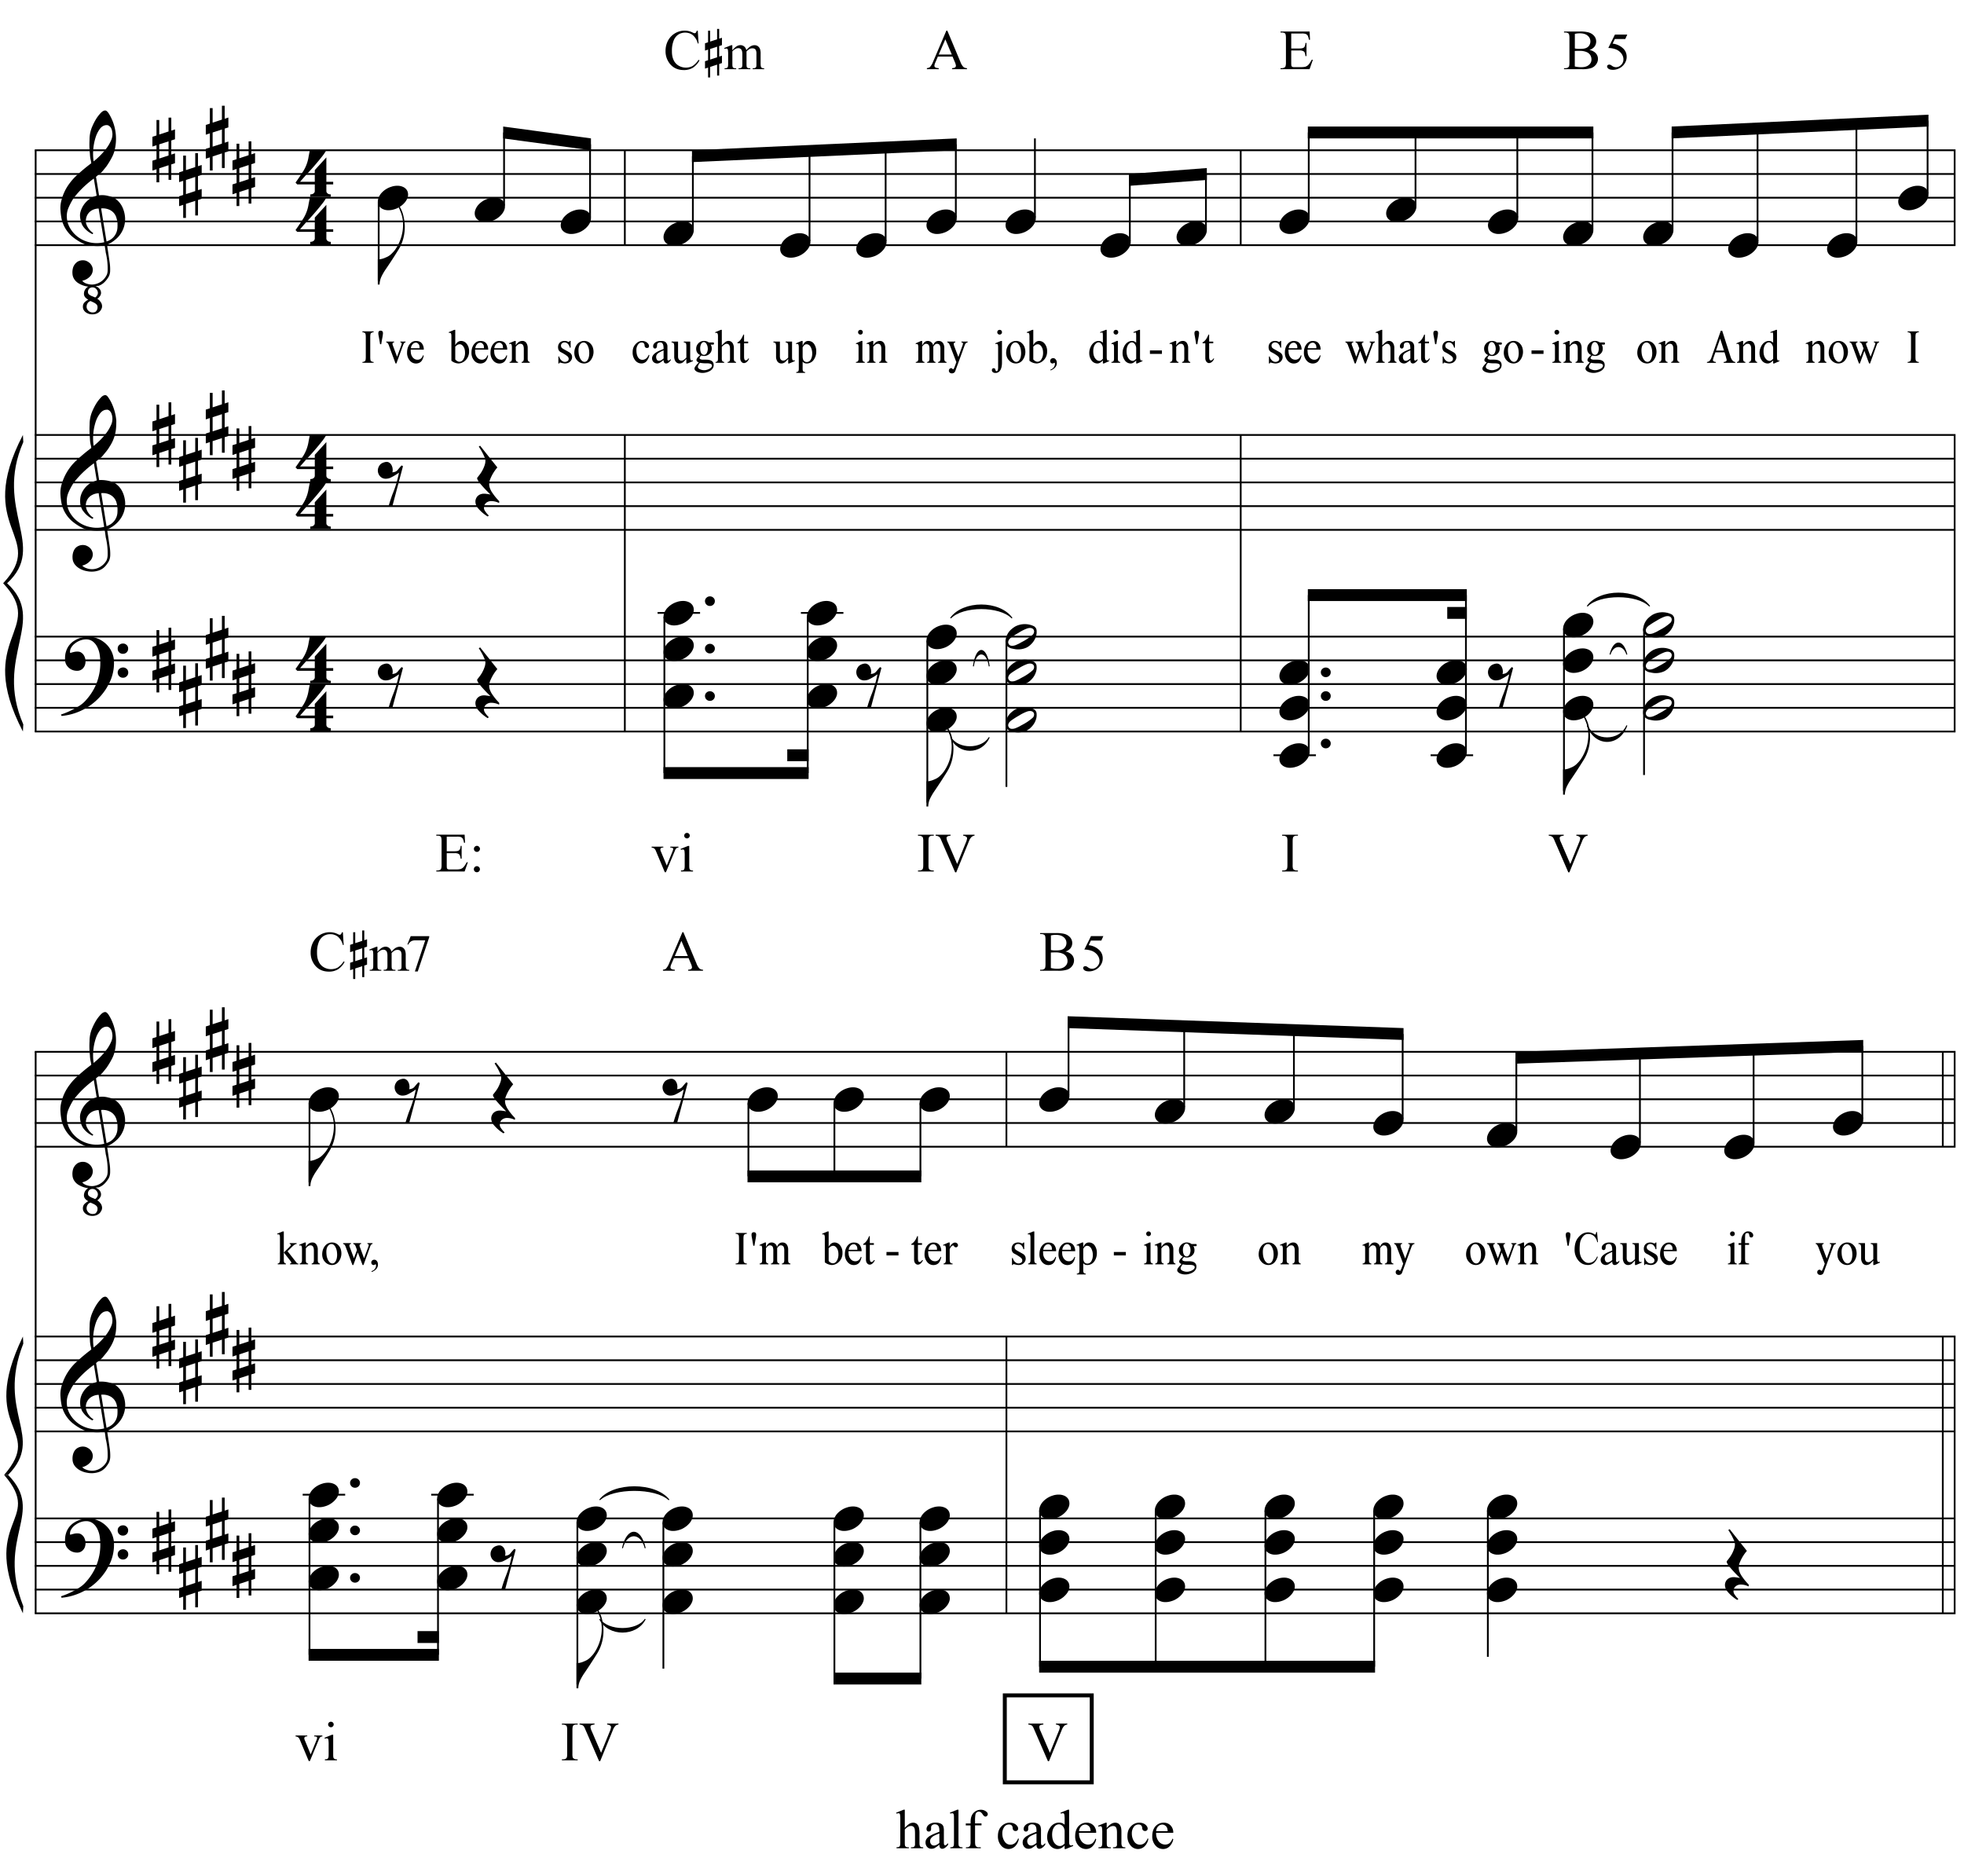
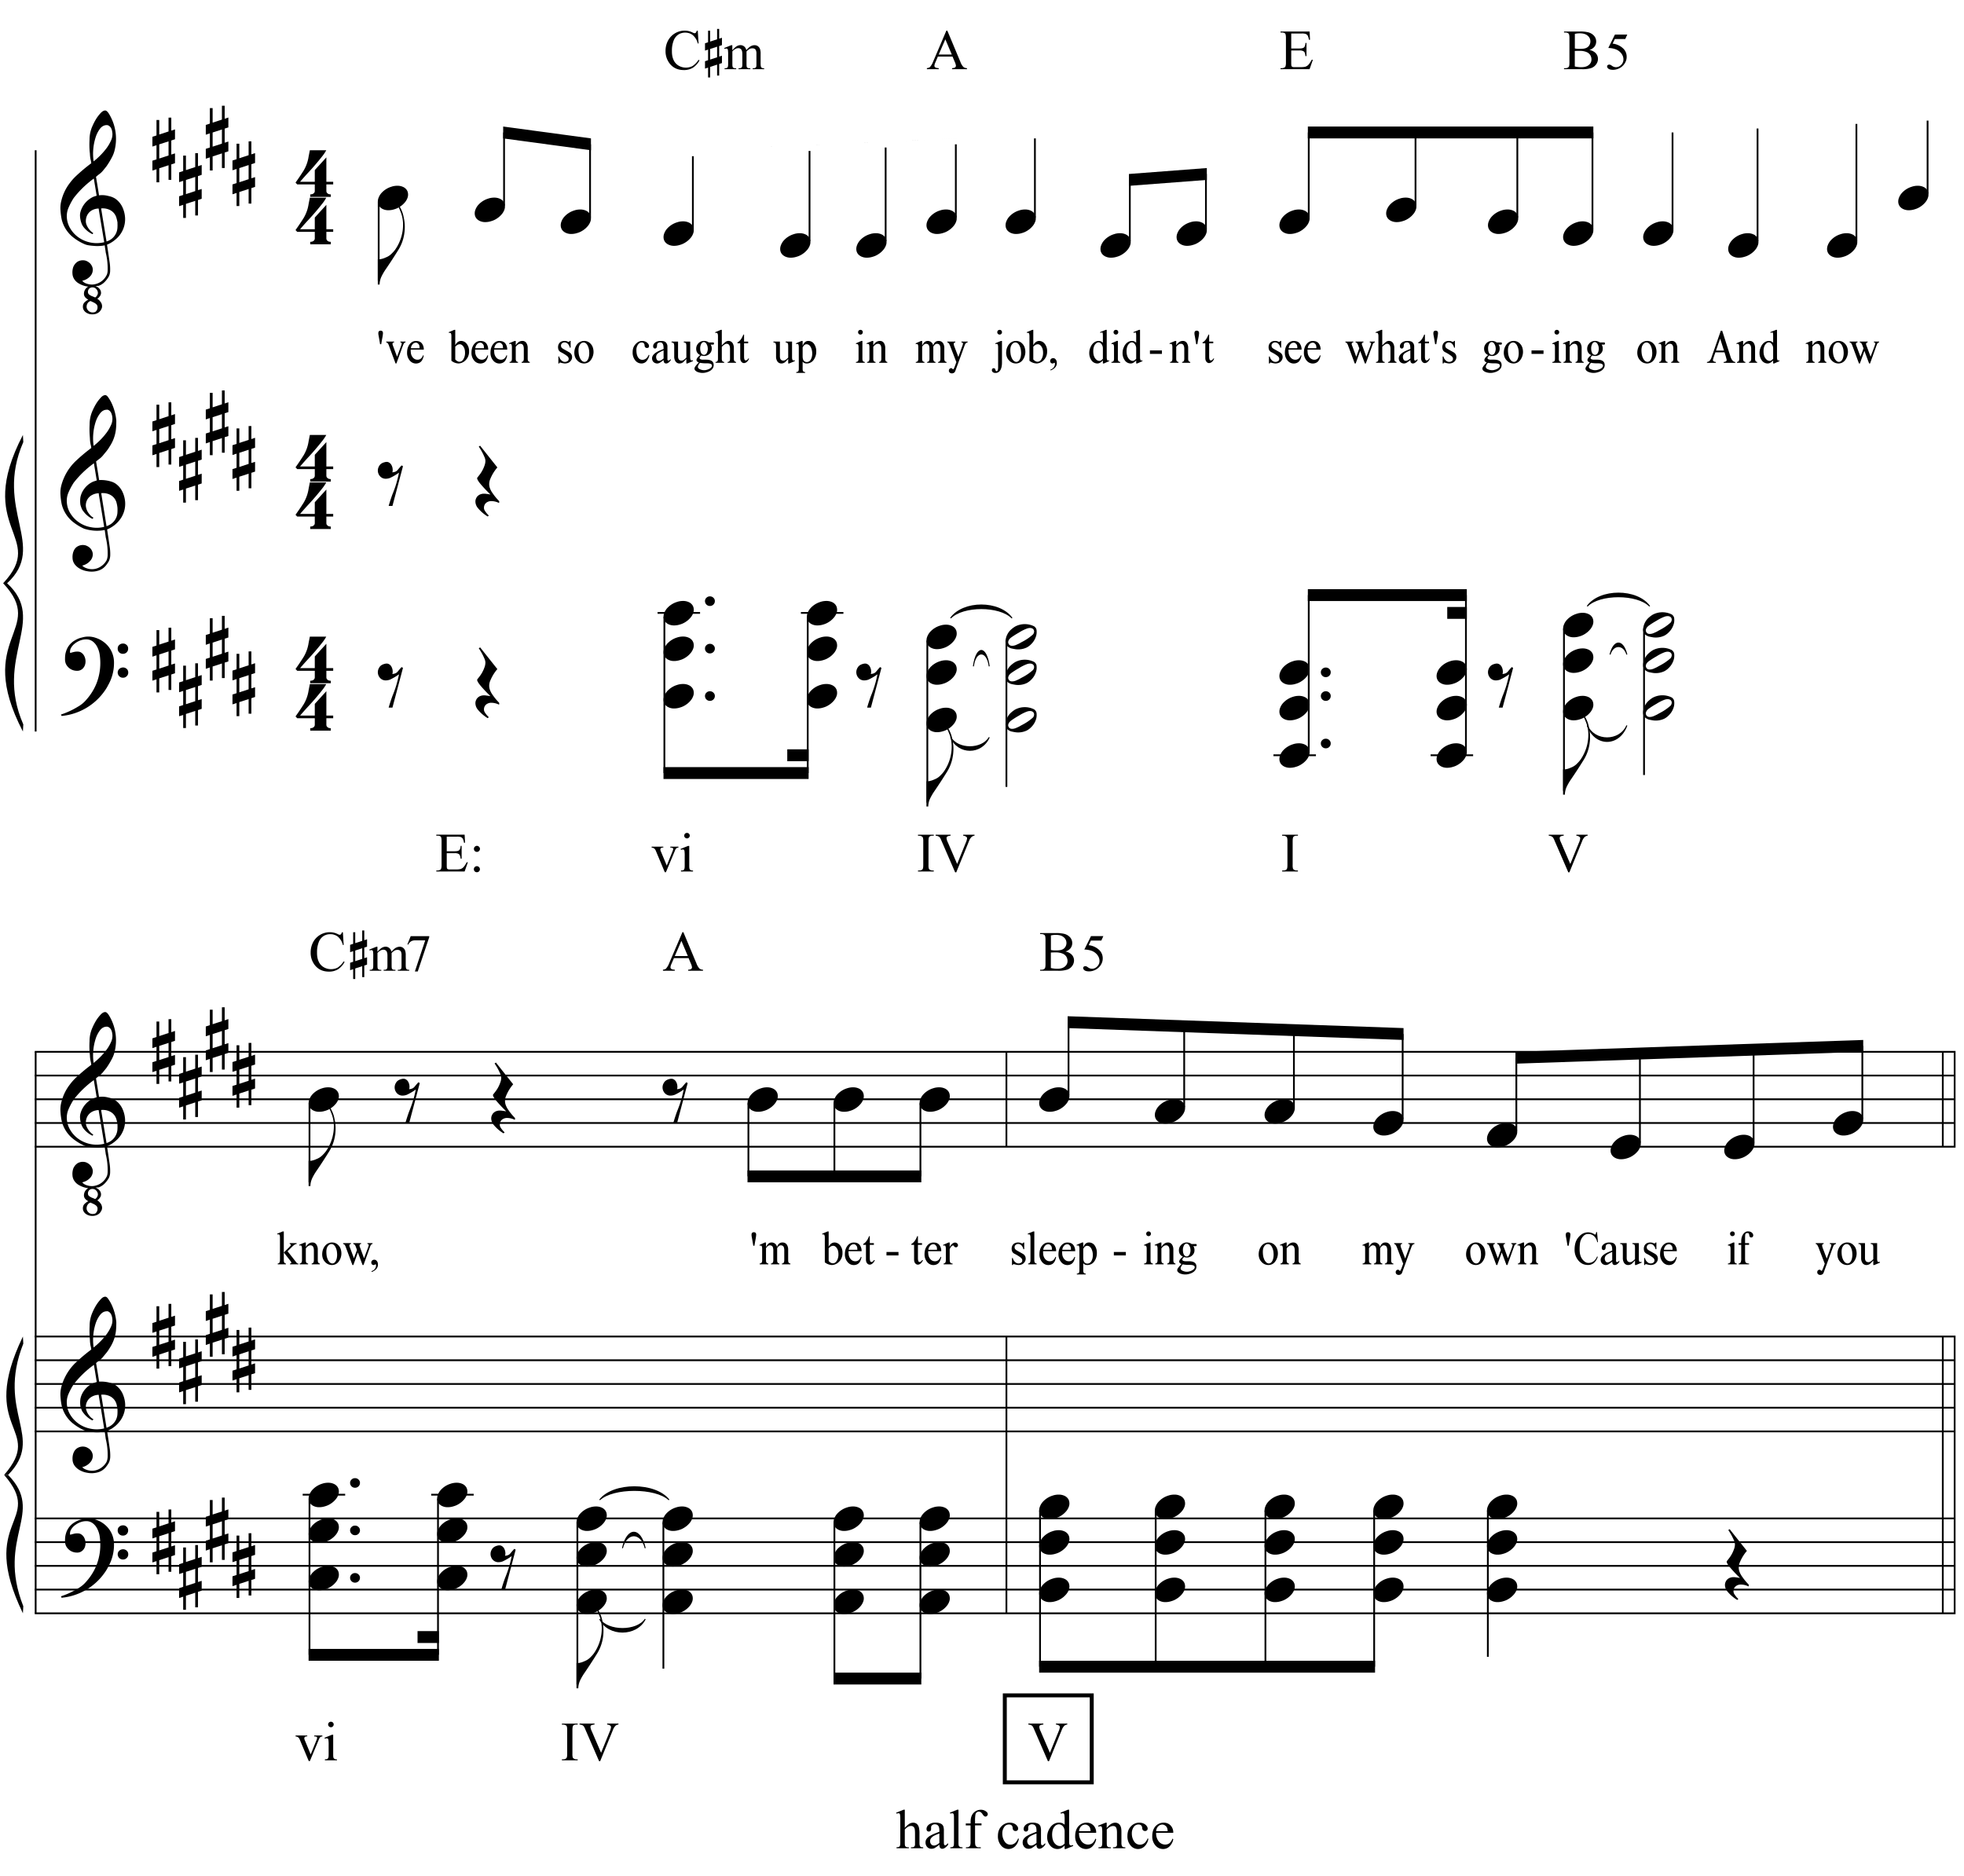
<svg xmlns="http://www.w3.org/2000/svg" xmlns:xlink="http://www.w3.org/1999/xlink" width="565.667" height="540.333" viewBox="0 0 424.25 405.25">
  <path d="M-153.5 717.5h612v-792h-612z" fill="#fff" />
  <path stroke-width=".384" stroke-miterlimit="10" fill="none" stroke="#000" d="M7.702 32.458v125.563" />
  <symbol id="a">
    <path d="M.55 1.907a.241.241 0 0 1-.004.027.1.1 0 0 1-.01.028.064.064 0 0 1-.02.023.041.041 0 0 1-.026.009c-.026 0-.05-.012-.07-.037a.298.298 0 0 1-.047-.092.568.568 0 0 1-.021-.253.77.77 0 0 1 .134.136.41.41 0 0 1 .048.081.155.155 0 0 1 .016.078M.604.964a.323.323 0 0 1-.01.046.132.132 0 0 1-.075.092.172.172 0 0 1-.088.014L.488.768a.16.16 0 0 1 .115.146.433.433 0 0 1 0 .05M.464.76.459.787a63136.33 63136.33 0 0 0-.05.301l-.004.027a.155.155 0 0 1-.068-.017.123.123 0 0 1-.062-.078A.135.135 0 0 1 .27.979C.27.967.273.955.278.942a.195.195 0 0 1 .07-.086L.347.853A.016.016 0 0 0 .343.849.016.016 0 0 1 .34.845.258.258 0 0 0 .254.91a.155.155 0 0 0-.031.053.25.25 0 0 0-.014.067.143.143 0 0 0 .003.044.247.247 0 0 0 .091.137.248.248 0 0 0 .042.026.346.346 0 0 0 .039.013l-.03.181a1.039 1.039 0 0 1-.212-.205.69.69 0 0 1-.056-.106.222.222 0 0 1-.016-.103A.254.254 0 0 1 .109.9.305.305 0 0 1 .197.808.332.332 0 0 1 .463.76M.34 0a.113.113 0 0 0-.075.025C.248.04.239.058.239.077c-.001.02.005.037.018.05a.163.163 0 0 0 .039.028.106.106 0 0 0-.032.024.057.057 0 0 0-.014.039.086.086 0 0 0 .045.074.26.26 0 0 0-.108.039.138.138 0 0 0-.04.041.115.115 0 0 0-.018.058.166.166 0 0 0 .003.048C.135.494.14.508.15.522c.008.013.02.024.033.033a.11.11 0 0 0 .087.01.12.12 0 0 0 .034-.019.094.094 0 0 0 .026-.03.09.09 0 0 0 .013-.039A.101.101 0 0 0 .32.406.157.157 0 0 0 .232.354.087.087 0 0 1 .269.327a.173.173 0 0 1 .07-.013.177.177 0 0 1 .146.092C.496.423.5.445.5.473a.71.71 0 0 1-.02.176 1.69 1.69 0 0 1-.008.054L.469.727A.415.415 0 0 0 .348.722a.459.459 0 0 0-.056.007.165.165 0 0 0-.041.013.53.53 0 0 0-.125.078.344.344 0 0 0-.11.178.677.677 0 0 0-.013.096c-.003.035 0 .07.009.104a.495.495 0 0 0 .09.187.56.56 0 0 0 .063.071 1.843 1.843 0 0 0 .162.136.194.194 0 0 1-.003.023.33.33 0 0 0-.011.076L.31 1.72a.925.925 0 0 0-.001.121.345.345 0 0 0 .031.144.615.615 0 0 0 .039.075.4.4 0 0 0 .048.062c.016.017.032.026.047.026.011 0 .023-.01.036-.029a.504.504 0 0 0 .06-.402.319.319 0 0 0-.023-.058.848.848 0 0 0-.061-.101 4.929 4.929 0 0 0-.034-.042.21.21 0 0 0-.037-.036.517.517 0 0 1-.038-.031 16.918 16.918 0 0 0 .032-.195.249.249 0 0 0 .099-.007.208.208 0 0 0 .072-.028.228.228 0 0 0 .076-.091.317.317 0 0 0 .027-.105A.276.276 0 0 0 .58.787.319.319 0 0 0 .493.734 22.595 22.595 0 0 0 .519.56.508.508 0 0 0 .526.462.14.14 0 0 0 .512.399.28.28 0 0 0 .47.343.167.167 0 0 0 .406.301L.372.298a.094.094 0 0 0 .04-.027A.066.066 0 0 0 .43.224.057.057 0 0 0 .416.189.083.083 0 0 0 .39.164a.103.103 0 0 0 .033-.03.077.077 0 0 0 .018-.05.063.063 0 0 0-.01-.033A.09.09 0 0 0 .41.024.107.107 0 0 0 .34 0m.002.284A.049.049 0 0 1 .306.272.052.052 0 0 1 .292.238c0-.011.003-.02.01-.027a.134.134 0 0 1 .034-.02L.342.189.368.178c.009.005.016.012.02.021a.05.05 0 0 1 .009.027.058.058 0 0 1-.016.039.05.05 0 0 1-.038.019M.32.14A.05.05 0 0 1 .29.119.067.067 0 0 1 .278.081c0-.008.001-.016.005-.023A.064.064 0 0 1 .34.02C.36.02.374.025.38.036c.009.01.013.023.013.036A.041.041 0 0 1 .38.107a.126.126 0 0 1-.034.021L.32.14z" />
  </symbol>
  <use xlink:href="#a" transform="matrix(20.5 0 0 -20.5 13.008 67.903)" />
  <symbol id="b">
    <path d="M.469.44A.415.415 0 0 0 .348.434a.459.459 0 0 0-.097.02.554.554 0 0 0-.125.078.344.344 0 0 0-.11.178.677.677 0 0 0-.013.096C0 .842.003.877.012.911a.55.55 0 0 0 .153.257 1.843 1.843 0 0 0 .162.136.194.194 0 0 1-.003.023.33.33 0 0 0-.011.076l-.002.03a.924.924 0 0 0-.001.121.345.345 0 0 0 .031.144.615.615 0 0 0 .039.075.4.4 0 0 0 .048.062c.016.018.032.026.047.026.007 0 .015-.004.024-.014a.405.405 0 0 0 .05-.087.544.544 0 0 0 .042-.168c0-.034-.001-.065-.004-.092a.415.415 0 0 0-.067-.182.402.402 0 0 0-.033-.048 9.105 9.105 0 0 0-.033-.04.22.22 0 0 0-.038-.038.517.517 0 0 1-.038-.03A16.911 16.911 0 0 0 .41.966a.361.361 0 0 0 .14-.02.207.207 0 0 0 .03-.015A.224.224 0 0 0 .657.84.31.31 0 0 0 .684.735.276.276 0 0 0 .643.57.319.319 0 0 0 .494.446 22.623 22.623 0 0 0 .52.272.508.508 0 0 0 .527.174.148.148 0 0 0 .512.111.283.283 0 0 0 .486.072.164.164 0 0 0 .405.013.236.236 0 0 0 .283.006a.234.234 0 0 0-.07.023.175.175 0 0 0-.056.044.116.116 0 0 0-.027.07.175.175 0 0 0 .003.048.14.14 0 0 0 .017.044C.158.248.17.26.183.267a.11.11 0 0 0 .087.01.137.137 0 0 0 .035-.019A.099.099 0 0 0 .343.19.101.101 0 0 0 .32.12.157.157 0 0 0 .232.065.09.09 0 0 1 .27.04a.166.166 0 0 1 .154.013.183.183 0 0 1 .063.065C.496.136.5.158.5.186a.702.702 0 0 1-.02.175L.469.44m.02 1.267c-.025 0-.048-.012-.068-.037a.298.298 0 0 1-.048-.092.567.567 0 0 1-.021-.252.748.748 0 0 1 .134.136.41.41 0 0 1 .048.081.155.155 0 0 1 .002.133.072.072 0 0 1-.018.022.043.043 0 0 1-.028.01M.488.48c.028.01.05.023.067.04A.152.152 0 0 1 .59.57a.155.155 0 0 1 .013.056.433.433 0 0 1 0 .05.332.332 0 0 1-.008.045.132.132 0 0 1-.075.093.172.172 0 0 1-.088.014L.488.48M.406.827A.155.155 0 0 1 .338.81.123.123 0 0 1 .27.691.158.158 0 0 1 .297.62.23.23 0 0 1 .322.59.11.11 0 0 1 .35.57.016.016 0 0 0 .346.564.016.016 0 0 0 .343.561.016.016 0 0 1 .34.557a.245.245 0 0 0-.055.036.257.257 0 0 0-.03.03.747.747 0 0 0-.02.026.119.119 0 0 0-.012.026.25.25 0 0 0-.01.03.278.278 0 0 0 0 .081.226.226 0 0 0 .016.048.247.247 0 0 0 .074.09.248.248 0 0 0 .043.025.868.868 0 0 0 .039.013l-.03.181A1.039 1.039 0 0 1 .142.938.715.715 0 0 1 .086.833.216.216 0 0 1 .07.73.246.246 0 0 1 .109.612.316.316 0 0 1 .32.47a.315.315 0 0 1 .143.003 36.857 36.857 0 0 1-.056.34L.406.826z" />
  </symbol>
  <use xlink:href="#b" transform="matrix(20.5 0 0 -20.5 13.008 123.506)" />
  <symbol id="c">
    <path d="M.497.324A.426.426 0 0 0 .462.266.625.625 0 0 0 .007 0L0 .015a.839.839 0 0 1 .176.081c.03.017.055.036.076.058.054.057.095.12.123.19a.594.594 0 0 1 .033.304.258.258 0 0 1-.023.074.168.168 0 0 1-.046.06.112.112 0 0 1-.076.025.174.174 0 0 1-.058-.011.21.21 0 0 1-.055-.03.152.152 0 0 1-.041-.044.082.082 0 0 1-.013-.054c0-.003.003-.004.006-.003a.58.58 0 0 0 .042.011.16.16 0 0 0 .037.002.063.063 0 0 0 .038-.014.091.091 0 0 0 .026-.031.124.124 0 0 0 .011-.085.096.096 0 0 0-.03-.052.082.082 0 0 0-.059-.02.128.128 0 0 0-.114.071.122.122 0 0 0-.01.051c0 .029.002.054.009.076a.199.199 0 0 0 .092.121c.025.015.05.026.075.031A.234.234 0 0 0 .367.823.285.285 0 0 0 .501.731.267.267 0 0 0 .559.564a.47.47 0 0 0-.062-.24m.101.385c0 .015.004.028.015.038.01.01.024.016.039.016A.051.051 0 0 0 .691.749.048.048 0 0 0 .708.711.053.053 0 0 0 .654.655a.053.053 0 0 0-.056.054m0-.252a.05.05 0 0 0 .016.038c.01.01.024.015.039.016A.057.057 0 0 0 .692.497.048.048 0 0 0 .709.459.05.05 0 0 0 .694.42.052.052 0 0 0 .655.403a.053.053 0 0 0-.04.015.057.057 0 0 0-.017.039z" />
  </symbol>
  <use xlink:href="#c" transform="matrix(20.5 0 0 -20.5 13.165 154.659)" />
  <symbol id="d">
    <path d="M.072.4V.251L.17.283v.149L.072.4M.043.494v.163h.029V.504L.17.536v.146h.029V.545l.039.013V.454L.199.441V.293l.039.012V.202L.199.189V.026H.17V.18L.072.148V0H.043v.138L0 .124v.104l.043.014v.149L0 .377V.48l.043.014z" />
  </symbol>
  <use xlink:href="#d" transform="matrix(20.5 0 0 -20.5 32.922 39.387)" />
  <use xlink:href="#d" transform="matrix(20.5 0 0 -20.5 38.688 47.075)" />
  <use xlink:href="#d" transform="matrix(20.5 0 0 -20.5 44.453 36.825)" />
  <use xlink:href="#d" transform="matrix(20.5 0 0 -20.5 50.219 44.512)" />
  <use xlink:href="#d" transform="matrix(20.5 0 0 -20.5 32.922 100.887)" />
  <use xlink:href="#d" transform="matrix(20.5 0 0 -20.5 38.688 108.575)" />
  <use xlink:href="#d" transform="matrix(20.5 0 0 -20.5 44.453 98.325)" />
  <use xlink:href="#d" transform="matrix(20.5 0 0 -20.5 50.219 106.012)" />
  <use xlink:href="#d" transform="matrix(20.5 0 0 -20.5 32.922 149.575)" />
  <use xlink:href="#d" transform="matrix(20.5 0 0 -20.5 38.688 157.262)" />
  <use xlink:href="#d" transform="matrix(20.5 0 0 -20.5 44.453 147.012)" />
  <use xlink:href="#d" transform="matrix(20.5 0 0 -20.5 50.219 154.7)" />
  <symbol id="e">
    <path d="M.325.131V.065c0-.01.002-.018.007-.023A.046.046 0 0 1 .348.03.07.07 0 0 1 .372.026V0H.155v.026A.07.07 0 0 1 .179.03a.037.037 0 0 1 .016.011C.2.046.203.053.203.063v.068H.018L0 .15a2.475 2.475 0 0 1 .086.128.402.402 0 0 1 .052.147l.013.066h.173A.439.439 0 0 0 .277.422 2.59 2.59 0 0 0 .126.247 3.761 3.761 0 0 1 .048.159h.155v.123l.122.134V.159h.072V.131H.325z" />
  </symbol>
  <use xlink:href="#e" transform="matrix(20.5 0 0 -20.5 63.836 52.774)" />
  <use xlink:href="#e" transform="matrix(20.5 0 0 -20.5 63.836 42.524)" />
  <use xlink:href="#e" transform="matrix(20.5 0 0 -20.5 63.836 114.274)" />
  <use xlink:href="#e" transform="matrix(20.5 0 0 -20.5 63.836 104.024)" />
  <use xlink:href="#e" transform="matrix(20.5 0 0 -20.5 63.836 157.836)" />
  <use xlink:href="#e" transform="matrix(20.5 0 0 -20.5 63.836 147.586)" />
-   <path stroke-width=".384" stroke-miterlimit="10" fill="none" stroke="#000" d="M134.973 93.958v64.063M134.973 32.458v20.5M268.01 93.958v64.063M268.01 32.458v20.5M422.23 93.958v64.063M422.23 32.458v20.5M7.51 32.458h414.912M7.51 37.583h414.912M7.51 42.708h414.912M7.51 47.833h414.912M7.51 52.958h414.912M7.51 93.958h414.912M7.51 99.083h414.912M7.51 104.208h414.912M7.51 109.333h414.912M7.51 114.458h414.912M7.51 137.52h414.912M7.51 142.646h414.912M7.51 147.77h414.912M7.51 152.896h414.912M7.51 158.02h414.912" />
  <path d="M4.948 93.958c-10.677 20.5 5.338 21.782-4.27 32.032h.853c8.84-8.115-2.904-15.802 3.502-30.494M4.948 158.02c-10.677-20.5 5.338-21.78-4.27-32.03h.853c8.84 8.114-2.904 15.802 3.502 30.493" />
  <symbol id="f">
    <path d="M.28.543A.444.444 0 0 0 .214.361 5.325 5.325 0 0 0 .087.166.589.589 0 0 1 .04.087.205.205 0 0 1 .019 0H0v.266h.019a.214.214 0 0 1 .064.019A.174.174 0 0 1 .15.33a.29.29 0 0 1 .034.039.461.461 0 0 1 .082.271.36.36 0 0 1-.031.139.257.257 0 0 1-.017.038l.011.007A.34.34 0 0 0 .273.708.46.46 0 0 0 .28.543z" />
  </symbol>
  <use xlink:href="#f" transform="matrix(20.5 0 0 -20.5 81.61 61.466)" />
  <path stroke-width=".384" stroke-miterlimit="10" fill="none" stroke="#000" d="M81.801 43.563v17.083" />
  <symbol id="g">
    <path d="M.009.131a.161.161 0 0 0 .03.05.232.232 0 0 0 .106.067c.02.007.042.01.063.01.021 0 .04-.004.056-.011A.091.091 0 0 0 .302.219.078.078 0 0 0 .319.178a.096.096 0 0 0-.006-.05.152.152 0 0 0-.031-.05.217.217 0 0 0-.048-.041A.206.206 0 0 0 .175.01.201.201 0 0 0 .113 0a.133.133 0 0 0-.056.011.101.101 0 0 0-.038.028.084.084 0 0 0-.017.042.105.105 0 0 0 .007.05z" />
  </symbol>
  <use xlink:href="#g" transform="matrix(20.5 0 0 -20.5 81.589 45.414)" />
  <use xlink:href="#g" transform="matrix(20.5 0 0 -20.5 102.516 47.977)" />
  <path stroke-width=".384" stroke-miterlimit="10" fill="none" stroke="#000" d="M108.884 44.417V28.615" />
  <use xlink:href="#g" transform="matrix(20.5 0 0 -20.5 121.094 50.54)" />
  <path stroke-width=".384" stroke-miterlimit="10" fill="none" stroke="#000" d="M127.462 46.98V31.176" />
  <path d="m127.654 29.896-18.962-2.563v2.563l18.962 2.562" />
  <symbol id="h">
-     <path d="M.165.127c0-.046.004-.074.011-.084A.057.057 0 0 1 .201.025.091.091 0 0 1 .236.018V0H0v.018c.012 0 .024.002.035.007.011.005.02.01.025.018.007.01.011.038.011.084v.408C.071.581.067.609.06.619a.057.057 0 0 1-.025.018A.091.091 0 0 1 0 .644v.018h.236V.644A.091.091 0 0 1 .201.637.057.057 0 0 1 .176.619C.169.609.165.581.165.535V.127z" />
-   </symbol>
+     </symbol>
  <symbol id="i">
    <path d="M.037 0a6.524 6.524 0 0 1-.035.201.303.303 0 0 0-.002.03c0 .036.016.054.049.054S.098.267.098.231a.763.763 0 0 0-.01-.078A6.525 6.525 0 0 1 .061 0H.037z" />
  </symbol>
  <symbol id="j">
    <path d="m.228.142.083.224a.613.613 0 0 1 .016.051c0 .017-.01.026-.029.026v.018h.108V.443a.035.035 0 0 1-.033-.02.35.35 0 0 1-.023-.05L.214 0H.196L.06.367a.202.202 0 0 1-.026.056.048.048 0 0 1-.034.02v.018h.165V.443C.154.443.145.44.14.435.135.43.132.422.132.41c0-.007.002-.015.005-.023a.79.79 0 0 0 .007-.02L.228.142z" />
  </symbol>
  <symbol id="k">
    <path d="M.076.292c0-.028.002-.054.005-.078A.186.186 0 0 1 .105.149C.134.103.172.08.221.08a.11.11 0 0 1 .071.025c.02.017.034.04.045.07L.351.167a.364.364 0 0 0-.017-.06.193.193 0 0 0-.03-.055.128.128 0 0 0-.052-.039.167.167 0 0 0-.196.051A.245.245 0 0 0 0 .23c0 .069.017.126.05.171a.2.2 0 0 0 .06.055.152.152 0 0 0 .079.019C.244.475.285.458.312.424a.208.208 0 0 0 .04-.132H.076m.187.03A.305.305 0 0 1 .26.367a.072.072 0 0 1-.014.037.138.138 0 0 1-.027.026.054.054 0 0 1-.033.009.09.09 0 0 1-.072-.036.135.135 0 0 1-.033-.081h.182z" />
  </symbol>
  <use xlink:href="#h" transform="matrix(10.25 0 0 -10.25 78.288 78.37)" />
  <use xlink:href="#i" transform="matrix(10.25 0 0 -10.25 81.722 74.352)" />
  <use xlink:href="#j" transform="matrix(10.25 0 0 -10.25 83.434 78.513)" />
  <use xlink:href="#k" transform="matrix(10.25 0 0 -10.25 87.934 78.524)" />
  <symbol id="l">
    <path d="M.138.708V.384c.03.06.072.09.125.091a.15.15 0 0 0 .11-.053.237.237 0 0 0 .056-.165.25.25 0 0 0-.084-.199A.213.213 0 0 0 .204 0a.257.257 0 0 0-.147.057v.519c0 .046-.01.07-.031.07A.046.046 0 0 1 .007.642L0 .659l.116.049h.022m0-.623C.168.052.198.036.227.036c.031 0 .058.016.08.049a.254.254 0 0 1 .037.144c0 .048-.01.09-.032.124-.023.035-.05.052-.08.052S.17.388.138.353V.085z" />
  </symbol>
  <symbol id="m">
    <path d="M.142.461V.367a.22.22 0 0 0 .062.07c.024.016.05.024.076.024A.098.098 0 0 0 .368.414.191.191 0 0 0 .394.31V.085C.394.058.4.039.411.03A.047.047 0 0 1 .438.018V0H.266v.018l.015.003a.033.033 0 0 1 .015.01.058.058 0 0 1 .011.02C.31.06.312.071.312.085v.207c0 .073-.024.109-.071.109C.207.401.174.38.142.337V.085C.142.058.148.039.159.03A.06.06 0 0 1 .19.018V0H.012v.018L.03.021a.033.033 0 0 1 .015.01.058.058 0 0 1 .011.02c.003.009.005.02.005.034v.244C.061.374.051.398.03.4A.056.056 0 0 1 .007.394L0 .411l.12.05h.022z" />
  </symbol>
  <use xlink:href="#l" transform="matrix(10.25 0 0 -10.25 96.925 78.513)" />
  <use xlink:href="#k" transform="matrix(10.25 0 0 -10.25 101.845 78.524)" />
  <use xlink:href="#k" transform="matrix(10.25 0 0 -10.25 105.955 78.524)" />
  <use xlink:href="#m" transform="matrix(10.25 0 0 -10.25 109.952 78.37)" />
  <symbol id="n">
    <path d="M.265.475V.333H.247a.154.154 0 0 1-.045.085.1.1 0 0 1-.065.026.078.078 0 0 1-.053-.02.058.058 0 0 1-.022-.045C.062.36.066.346.074.335A.17.17 0 0 1 .116.303L.232.238C.275.214.296.179.296.134A.117.117 0 0 0 .284.081.157.157 0 0 0 .25.036.124.124 0 0 0 .199.008.206.206 0 0 0 .142 0a.453.453 0 0 0-.099.02.013.013 0 0 1-.012-.006A.063.063 0 0 1 .025 0H.007v.147h.018A.144.144 0 0 1 .07.066.135.135 0 0 1 .107.04.107.107 0 0 1 .146.033c.02 0 .037.005.053.016.017.01.025.027.025.049 0 .023-.013.044-.04.064a.823.823 0 0 1-.123.075.103.103 0 0 0-.05.048A.157.157 0 0 0 0 .343c0 .038.012.07.035.094.024.025.059.038.105.038L.17.472A.092.092 0 0 0 .197.463.083.083 0 0 1 .224.455c.005 0 .01.002.013.005a.046.046 0 0 1 .011.015h.017z" />
  </symbol>
  <symbol id="o">
    <path d="M.193.442A.085.085 0 0 1 .152.43.146.146 0 0 1 .097.352.272.272 0 0 1 .088.277C.088.251.09.224.094.196A.318.318 0 0 1 .116.121.198.198 0 0 1 .16.056.082.082 0 0 1 .215.033C.232.033.247.039.26.05a.13.13 0 0 1 .031.043.246.246 0 0 1 .018.058.363.363 0 0 1 .004.104.3.3 0 0 1-.039.134.134.134 0 0 1-.034.038.076.076 0 0 1-.047.015M.203 0a.19.19 0 0 0-.141.064.21.21 0 0 0-.046.071.25.25 0 0 0-.016.09c0 .032.005.063.014.093.01.03.024.057.043.082a.191.191 0 0 0 .146.075.179.179 0 0 0 .142-.062.2.2 0 0 0 .046-.079.311.311 0 0 0 .014-.093A.291.291 0 0 0 .346.07.177.177 0 0 0 .28.016.183.183 0 0 0 .203 0z" />
  </symbol>
  <use xlink:href="#n" transform="matrix(10.25 0 0 -10.25 120.546 78.513)" />
  <use xlink:href="#o" transform="matrix(10.25 0 0 -10.25 124.061 78.513)" />
  <symbol id="p">
    <path d="M.074.461C.092.466.107.465.119.458A.064.064 0 0 0 .146.43.1.1 0 0 0 .158.39.088.088 0 0 0 .155.354.17.17 0 0 1 .184.36.068.068 0 0 1 .21.378a1.444 1.444 0 0 0 .042.049L.267.419.156 0h-.04a1.853 1.853 0 0 0 .039.12 1.194 1.194 0 0 1 .07.231A.553.553 0 0 0 .13.295.127.127 0 0 0 .093.287.08.08 0 0 0 .03.308a.09.09 0 0 0-.014.113c.011.02.03.033.058.04z" />
  </symbol>
  <use xlink:href="#p" transform="matrix(20.5 0 0 -20.5 81.575 109.292)" />
  <symbol id="q">
    <path d="M.25.142a.185.185 0 0 1-.082.02.084.084 0 0 1-.055-.019.067.067 0 0 1-.022-.054c0-.007.002-.016.007-.025A.25.25 0 0 1 .142.01L.13 0a.41.41 0 0 0-.104.09.109.109 0 0 0-.024.053.084.084 0 0 0 .001.034.103.103 0 0 0 .015.031.098.098 0 0 0 .027.022.114.114 0 0 0 .038.01h.019A2.346 2.346 0 0 0 .159.232 1.374 1.374 0 0 0 .05.348c-.024.03-.034.05-.03.06l.021.027a.336.336 0 0 1 .054.097.15.15 0 0 1 .011.055.109.109 0 0 1-.011.042.577.577 0 0 1-.059.107l.014.01.182-.229A.443.443 0 0 1 .159.399.143.143 0 0 1 .146.342c0-.013.002-.025.005-.036A.213.213 0 0 1 .183.244.56.56 0 0 1 .245.168C.25.163.252.159.252.158L.25.142z" />
  </symbol>
  <use xlink:href="#q" transform="matrix(20.5 0 0 -20.5 102.68 111.568)" />
  <use xlink:href="#p" transform="matrix(20.5 0 0 -20.5 81.575 152.855)" />
  <use xlink:href="#q" transform="matrix(20.5 0 0 -20.5 102.68 155.13)" />
  <use xlink:href="#g" transform="matrix(20.5 0 0 -20.5 143.302 53.102)" />
  <path stroke-width=".384" stroke-miterlimit="10" fill="none" stroke="#000" d="M149.67 49.542V33.74" />
  <use xlink:href="#g" transform="matrix(20.5 0 0 -20.5 168.5 55.664)" />
  <path stroke-width=".384" stroke-miterlimit="10" fill="none" stroke="#000" d="M174.869 52.104V32.603" />
  <use xlink:href="#g" transform="matrix(20.5 0 0 -20.5 184.943 55.664)" />
  <path stroke-width=".384" stroke-miterlimit="10" fill="none" stroke="#000" d="M191.311 52.104V31.861" />
  <use xlink:href="#g" transform="matrix(20.5 0 0 -20.5 200.105 50.54)" />
  <path stroke-width=".384" stroke-miterlimit="10" fill="none" stroke="#000" d="M206.473 46.98V31.176" />
-   <path d="m206.665 29.896-57.186 2.562v2.563l57.186-2.563" />
+   <path d="m206.665 29.896-57.186 2.562l57.186-2.563" />
  <path stroke-width=".384" stroke-miterlimit="10" fill="none" stroke="#000" d="M223.556 46.98V29.895" />
  <use xlink:href="#g" transform="matrix(20.5 0 0 -20.5 217.188 50.54)" />
  <use xlink:href="#g" transform="matrix(20.5 0 0 -20.5 237.688 55.664)" />
  <path stroke-width=".384" stroke-miterlimit="10" fill="none" stroke="#000" d="M244.056 52.104v-13.24" />
  <use xlink:href="#g" transform="matrix(20.5 0 0 -20.5 254.13 53.102)" />
  <path stroke-width=".384" stroke-miterlimit="10" fill="none" stroke="#000" d="M260.499 49.542V37.583" />
  <path d="m260.69 36.302-16.826 1.281v2.563l16.827-1.281" />
  <symbol id="r">
    <path d="M.353.176a.293.293 0 0 0-.06-.128A.14.14 0 0 0 .182 0a.164.164 0 0 0-.127.064A.257.257 0 0 0 0 .237c0 .036.005.068.015.095.01.027.027.053.048.076.04.044.084.066.133.066A.16.16 0 0 0 .304.439C.331.416.345.392.345.367a.043.043 0 0 0-.01-.03C.328.33.318.326.303.326a.051.051 0 0 0-.038.015C.256.351.252.364.251.383a.064.064 0 0 1-.018.044.043.043 0 0 1-.018.011.074.074 0 0 1-.027.004C.162.442.139.43.119.406a.19.19 0 0 1-.04-.127c0-.03.003-.056.008-.081A.213.213 0 0 1 .111.134.125.125 0 0 1 .15.092.1.1 0 0 1 .204.077c.032 0 .06.01.086.032.017.015.034.04.049.074L.353.176z" />
  </symbol>
  <symbol id="s">
    <path d="M.324.084c0-.01.003-.015.008-.018A.042.042 0 0 1 .349.062c.007 0 .014.003.019.008a.635.635 0 0 1 .025.024V.066C.361.022.329 0 .297 0 .261 0 .243.024.243.073A.548.548 0 0 0 .211.047L.179.025A.121.121 0 0 0 .114 0a.116.116 0 0 0-.083.03.11.11 0 0 0-.016.133c.01.017.023.032.038.045a.395.395 0 0 0 .089.055 2.796 2.796 0 0 0 .101.042.462.462 0 0 1-.003.058.145.145 0 0 1-.009.038C.219.43.201.444.175.444A.12.12 0 0 1 .148.441a.066.066 0 0 1-.022-.01.055.055 0 0 1-.021-.045C.105.339.091.315.064.315.037.315.023.331.023.363c0 .011.002.023.007.035a.096.096 0 0 0 .025.033c.031.03.075.044.13.044.052 0 .088-.011.108-.034A.122.122 0 0 0 .324.354v-.27M.243.276A.677.677 0 0 1 .134.221C.102.198.086.171.086.138c0-.021.005-.04.015-.057A.05.05 0 0 1 .147.056c.025 0 .057.016.096.049v.171z" />
  </symbol>
  <symbol id="t">
    <path d="M.393.461V.132c0-.045.01-.068.028-.068.01 0 .019.001.026.004L.454.051.334 0H.312v.095A4.338 4.338 0 0 0 .248.029.12.12 0 0 0 .17 0a.099.099 0 0 0-.084.04.177.177 0 0 0-.03.107v.218a.156.156 0 0 1-.004.039.05.05 0 0 1-.01.024.03.03 0 0 1-.017.011A.068.068 0 0 1 0 .443v.018h.137V.15c0-.06.025-.09.075-.09.026 0 .06.021.1.064v.241a.206.206 0 0 1-.003.039.05.05 0 0 1-.01.024.036.036 0 0 1-.017.011.065.065 0 0 1-.024.004v.018h.135z" />
  </symbol>
  <symbol id="u">
    <path d="M.39.641C.404.641.411.634.411.62.411.603.404.595.391.595h-.05A.146.146 0 0 0 .364.508.138.138 0 0 0 .32.404.164.164 0 0 0 .203.356a.204.204 0 0 0-.058.01C.12.346.108.327.108.309.108.3.114.293.126.287a.144.144 0 0 1 .06-.009h.058C.351.278.405.24.405.164A.117.117 0 0 0 .384.095.162.162 0 0 0 .331.044.263.263 0 0 0 .256.012a.286.286 0 0 0-.181.003.148.148 0 0 0-.057.034A.06.06 0 0 0 0 .091c0 .022.022.056.066.102l.025.026C.058.233.042.249.042.269c0 .019.01.038.028.059.008.01.025.025.051.047C.064.4.036.445.036.51c0 .04.014.076.041.107A.16.16 0 0 0 .2.673.16.16 0 0 0 .301.641H.39M.197.649A.052.052 0 0 1 .162.636.104.104 0 0 1 .139.604.203.203 0 0 1 .12.526C.12.491.123.465.129.447.142.403.166.38.203.379c.044.005.07.044.078.118 0 .021-.002.04-.005.055a.163.163 0 0 1-.015.043C.244.63.223.648.197.649M.115.212C.086.175.072.147.072.126c0-.021.015-.038.046-.051A.31.31 0 0 1 .16.061a.19.19 0 0 1 .098.003c.02.005.037.011.053.02.017.008.03.018.041.03a.053.053 0 0 1 .017.038c0 .033-.035.049-.105.049a.72.72 0 0 0-.149.011z" />
  </symbol>
  <symbol id="v">
    <path d="M.395.085C.395.058.401.039.412.03A.059.059 0 0 1 .441.018V0H.263v.018a.06.06 0 0 1 .019.003.04.04 0 0 1 .017.01.058.058 0 0 1 .011.02c.003.009.004.02.004.034v.207C.314.365.29.401.243.401.216.401.182.38.141.337V.085C.141.058.147.039.158.03A.065.065 0 0 1 .192.018V0H.009v.018a.06.06 0 0 1 .019.003.04.04 0 0 1 .017.01.058.058 0 0 1 .011.02C.059.06.06.071.06.085v.477C.06.607.049.631.027.633a.114.114 0 0 1-.02-.006L0 .644l.119.05h.022V.367a.64.64 0 0 0 .075.071c.02.015.04.023.062.023A.1.1 0 0 0 .369.414.191.191 0 0 0 .395.31V.085z" />
  </symbol>
  <symbol id="w">
    <path d="M.138.453h.086V.417H.138V.142C.138.114.14.095.144.084.149.065.158.056.172.056a.05.05 0 0 1 .031.012c.01.008.018.017.021.028h.02A.16.16 0 0 0 .201.03.092.092 0 0 0 .135 0a.067.067 0 0 0-.047.021C.068.04.057.068.057.107v.31H0v.02C.048.46.089.514.123.6h.015V.453z" />
  </symbol>
  <use xlink:href="#r" transform="matrix(10.25 0 0 -10.25 136.66 78.513)" />
  <use xlink:href="#s" transform="matrix(10.25 0 0 -10.25 140.853 78.513)" />
  <use xlink:href="#t" transform="matrix(10.25 0 0 -10.25 145.065 78.513)" />
  <use xlink:href="#u" transform="matrix(10.25 0 0 -10.25 150.016 80.543)" />
  <use xlink:href="#v" transform="matrix(10.25 0 0 -10.25 154.475 78.37)" />
  <use xlink:href="#w" transform="matrix(10.25 0 0 -10.25 159.313 78.431)" />
  <symbol id="x">
    <path d="M.06.542c0 .045-.01.069-.029.07A.105.105 0 0 1 .007.606L0 .623l.119.051h.022V.571C.167.64.207.674.26.674A.146.146 0 0 0 .388.602a.267.267 0 0 0 .04-.148A.293.293 0 0 0 .377.28.176.176 0 0 0 .226.199C.188.199.16.212.141.239V.085C.141.071.142.06.145.051a.048.048 0 0 1 .011-.02.04.04 0 0 1 .016-.01.076.076 0 0 1 .022-.003V0H.006v.018c.016 0 .029.005.039.013.01.008.015.026.015.054v.457m.081-.19c0-.044.008-.076.024-.095A.079.079 0 0 1 .228.229c.039 0 .069.02.09.062A.26.26 0 0 1 .343.41a.295.295 0 0 1-.026.124C.294.581.262.604.221.604.191.604.164.582.141.538V.352z" />
  </symbol>
  <use xlink:href="#t" transform="matrix(10.25 0 0 -10.25 167.065 78.513)" />
  <use xlink:href="#x" transform="matrix(10.25 0 0 -10.25 171.934 80.553)" />
  <symbol id="y">
    <path d="M.138.461V.085C.138.058.144.039.155.03A.054.054 0 0 1 .188.018V0H.002v.018c.016 0 .029.005.039.013.01.009.016.027.016.054v.244c0 .045-.012.068-.035.068A.039.039 0 0 1 .007.393L0 .41l.116.051h.022M.047.645c0 .014.005.026.014.035a.05.05 0 0 0 .036.014.047.047 0 0 0 .049-.049.05.05 0 0 0-.014-.036.047.047 0 0 0-.035-.014.05.05 0 0 0-.036.014.05.05 0 0 0-.014.036z" />
  </symbol>
  <use xlink:href="#y" transform="matrix(10.25 0 0 -10.25 184.876 78.37)" />
  <use xlink:href="#m" transform="matrix(10.25 0 0 -10.25 187.183 78.37)" />
  <symbol id="z">
    <path d="M.138.461V.366C.158.4.172.421.182.43c.02.02.046.031.076.031a.102.102 0 0 0 .04-.008.109.109 0 0 0 .034-.02A.112.112 0 0 0 .37.364c.01.032.024.055.039.068.02.02.045.029.077.029.04 0 .07-.016.092-.047A.185.185 0 0 0 .605.31V.085C.605.058.611.039.622.03a.05.05 0 0 1 .03-.012V0H.474v.018l.018.003a.033.033 0 0 1 .015.01.058.058 0 0 1 .011.02c.003.009.005.02.005.034v.198a.222.222 0 0 1-.01.08C.502.388.48.401.449.401.423.401.398.381.373.341V.085C.373.058.379.039.39.03A.05.05 0 0 1 .42.018V0H.243v.018l.018.003a.033.033 0 0 1 .015.01.058.058 0 0 1 .011.02C.29.06.292.071.292.085v.198a.222.222 0 0 1-.01.08C.271.388.249.401.218.401c-.025 0-.052-.02-.08-.06V.085C.138.058.144.039.155.03A.062.062 0 0 1 .187.018V0H.004v.018c.015 0 .027.005.037.013.01.009.016.027.016.054v.244c0 .045-.01.068-.031.068L.007.392 0 .409l.116.052h.022z" />
  </symbol>
  <symbol id="A">
    <path d="M.063.567a.314.314 0 0 1-.031.065.045.045 0 0 1-.032.02V.67h.167V.652C.146.652.135.641.135.618.135.605.141.582.154.55L.232.346l.083.229a.4.4 0 0 1 .009.026c.003.01.005.019.005.028 0 .01-.004.017-.011.019a.056.056 0 0 1-.021.004V.67h.13V.652A.054.054 0 0 1 .395.639.087.087 0 0 1 .368.6L.166.046C.156.026.146.014.132.009A.083.083 0 0 0 .097 0a.072.072 0 0 0-.046.015.054.054 0 0 0-.019.042c0 .011.002.02.006.028.004.007.01.012.016.017.005.003.01.006.015.007A.14.14 0 0 0 .084.11C.092.11.1.105.109.094A.012.012 0 0 1 .117.088.077.077 0 0 1 .124.087c.003 0 .006.002.009.007a.48.48 0 0 1 .03.069L.19.237l-.127.33z" />
  </symbol>
  <use xlink:href="#z" transform="matrix(10.25 0 0 -10.25 197.783 78.37)" />
  <use xlink:href="#A" transform="matrix(10.25 0 0 -10.25 204.64 80.656)" />
  <symbol id="B">
    <path d="M.213.675V.221C.213.144.199.086.171.048A.114.114 0 0 0 .099.002.073.073 0 0 0 .087.001a.099.099 0 0 0-.036.002.062.062 0 0 0-.022.008C.011.022.001.037 0 .054 0 .07.004.082.011.089A.032.032 0 0 0 .036.1C.058.1.071.09.074.07.078.05.086.039.098.037c.023 0 .034.028.034.084v.422c0 .047-.01.07-.031.07-.004 0-.008 0-.012-.002A.053.053 0 0 1 .078.608L.071.625l.12.05h.022M.114.859c0 .014.005.026.014.035a.05.05 0 0 0 .036.014.047.047 0 0 0 .049-.049.05.05 0 0 0-.014-.036.047.047 0 0 0-.035-.014.05.05 0 0 0-.036.014.05.05 0 0 0-.014.036z" />
  </symbol>
  <symbol id="C">
    <path d="M.006 0v.019A.127.127 0 0 1 .1.141c0 .013-.004.02-.013.02C.082.161.077.159.073.154S.061.147.05.147a.048.048 0 0 0-.037.015A.056.056 0 0 0 0 .2c0 .017.006.03.018.042a.065.065 0 0 0 .045.017C.087.259.106.248.121.225A.087.087 0 0 0 .136.192.161.161 0 0 0 .14.155.136.136 0 0 0 .094.052.223.223 0 0 0 .006 0z" />
  </symbol>
  <use xlink:href="#B" transform="matrix(10.25 0 0 -10.25 214.256 80.563)" />
  <use xlink:href="#o" transform="matrix(10.25 0 0 -10.25 217.342 78.513)" />
  <use xlink:href="#l" transform="matrix(10.25 0 0 -10.25 221.79 78.513)" />
  <use xlink:href="#C" transform="matrix(10.25 0 0 -10.25 226.854 80.02)" />
  <symbol id="D">
    <path d="M.287.576a.424.424 0 0 1-.003.057C.283.647.277.654.267.654L.26.653A.039.039 0 0 1 .255.651L.234.643.229.661l.117.047h.022V.132c0-.045.01-.069.029-.071a.105.105 0 0 1 .017.006L.421.05.309 0H.287v.064C.247.021.209 0 .174 0a.15.15 0 0 0-.131.072A.255.255 0 0 0 0 .221c0 .032.005.062.014.09.01.029.022.056.039.081.04.055.09.083.148.083.032 0 .06-.013.086-.038v.139m0-.259a.15.15 0 0 1-.026.087C.241.431.219.445.196.445.174.445.152.433.13.409.1.376.084.325.084.256c0-.06.013-.11.039-.146C.15.073.181.054.214.054c.021 0 .046.015.073.045v.218z" />
  </symbol>
  <use xlink:href="#D" transform="matrix(10.25 0 0 -10.25 235.295 78.513)" />
  <use xlink:href="#y" transform="matrix(10.25 0 0 -10.25 240.06 78.37)" />
  <use xlink:href="#D" transform="matrix(10.25 0 0 -10.25 242.49 78.513)" />
  <use xlink:href="#m" transform="matrix(10.25 0 0 -10.25 252.624 78.37)" />
  <use xlink:href="#i" transform="matrix(10.25 0 0 -10.25 258.015 74.352)" />
  <use xlink:href="#w" transform="matrix(10.25 0 0 -10.25 259.778 78.431)" />
  <symbol id="E">
    <path d="M0 .051c0 .014.005.026.015.035a.05.05 0 0 0 .037.015.05.05 0 0 0 .037-.015.046.046 0 0 0 .015-.035.05.05 0 0 0-.015-.036A.05.05 0 0 0 .052 0a.05.05 0 0 0-.037.015A.05.05 0 0 0 0 .051z" />
  </symbol>
  <use xlink:href="#E" transform="matrix(20.5 0 0 -20.5 152.286 130.896)" />
  <use xlink:href="#E" transform="matrix(20.5 0 0 -20.5 152.286 141.146)" />
  <use xlink:href="#E" transform="matrix(20.5 0 0 -20.5 152.286 151.396)" />
  <path stroke-width=".384" stroke-miterlimit="10" fill="none" stroke="#000" d="M142.042 132.396h9.182" />
  <use xlink:href="#g" transform="matrix(20.5 0 0 -20.5 143.302 135.102)" />
  <use xlink:href="#g" transform="matrix(20.5 0 0 -20.5 143.302 142.79)" />
  <use xlink:href="#g" transform="matrix(20.5 0 0 -20.5 143.302 153.04)" />
  <path stroke-width=".384" stroke-miterlimit="10" fill="none" stroke="#000" d="M143.515 133.25v33.74M173.005 132.396h9.183" />
  <use xlink:href="#g" transform="matrix(20.5 0 0 -20.5 174.266 135.102)" />
  <use xlink:href="#g" transform="matrix(20.5 0 0 -20.5 174.266 142.79)" />
  <use xlink:href="#g" transform="matrix(20.5 0 0 -20.5 174.266 153.04)" />
  <path stroke-width=".384" stroke-miterlimit="10" fill="none" stroke="#000" d="M174.478 133.25v33.74" />
  <path d="M174.67 165.708h-31.347v2.563h31.347M174.67 161.865h-4.611v2.562h4.611" />
  <use xlink:href="#p" transform="matrix(20.5 0 0 -20.5 184.93 152.855)" />
  <use xlink:href="#f" transform="matrix(20.5 0 0 -20.5 200.125 174.216)" />
  <path stroke-width=".384" stroke-miterlimit="10" fill="none" stroke="#000" d="M200.317 138.375v35.02" />
  <use xlink:href="#g" transform="matrix(20.5 0 0 -20.5 200.105 140.227)" />
  <use xlink:href="#g" transform="matrix(20.5 0 0 -20.5 200.105 147.914)" />
  <use xlink:href="#g" transform="matrix(20.5 0 0 -20.5 200.105 158.164)" />
  <path stroke-width=".384" stroke-miterlimit="10" fill="none" stroke="#000" d="M217.4 138.375v31.604" />
  <symbol id="F">
    <path d="M.32.226A.06.06 0 0 0 .327.201.15.15 0 0 0 .317.13.19.19 0 0 0 .275.063a.188.188 0 0 0-.051-.04.212.212 0 0 0-.117-.019.585.585 0 0 0-.051.01.158.158 0 0 0-.026.013A.07.07 0 0 0 0 .074.17.17 0 0 0 0 .1a.233.233 0 0 0 .01.041c.01.025.023.046.04.063a.29.29 0 0 0 .05.039.218.218 0 0 0 .2.003.05.05 0 0 0 .019-.02M.297.209a.039.039 0 0 1-.02.016.06.06 0 0 1-.025.003.104.104 0 0 1-.027-.006A.442.442 0 0 1 .14.179.825.825 0 0 1 .058.127a.108.108 0 0 1-.02-.02.066.066 0 0 1-.01-.023.037.037 0 0 1 .005-.025.034.034 0 0 1 .019-.016.053.053 0 0 1 .025-.002c.009 0 .018.003.028.006L.13.058c.011.005.021.01.03.016l.03.016a.524.524 0 0 1 .1.071.054.054 0 0 1 .01.023.033.033 0 0 1-.004.025z" />
  </symbol>
  <use xlink:href="#F" transform="matrix(20.5 0 0 -20.5 217.215 140.33)" />
  <use xlink:href="#F" transform="matrix(20.5 0 0 -20.5 217.215 148.017)" />
  <use xlink:href="#F" transform="matrix(20.5 0 0 -20.5 217.215 158.267)" />
  <symbol id="G">
    <path d="M.566.692.58.467H.566a.283.283 0 0 1-.087.146.21.21 0 0 1-.134.044.218.218 0 0 1-.12-.033.221.221 0 0 1-.083-.107.479.479 0 0 1-.03-.182C.111.275.12.223.14.179a.216.216 0 0 1 .087-.1.25.25 0 0 1 .132-.036c.043 0 .08.01.114.027A.379.379 0 0 1 .58.18L.596.17A.348.348 0 0 0 .48.041.294.294 0 0 0 .322 0C.212 0 .128.04.067.122A.349.349 0 0 0 0 .336a.38.38 0 0 0 .044.182.33.33 0 0 0 .292.174A.312.312 0 0 0 .48.657a.077.077 0 0 1 .029-.01C.517.646.524.65.53.655a.076.076 0 0 1 .018.036h.017z" />
  </symbol>
  <use xlink:href="#G" transform="matrix(12.3 0 0 -12.3 143.767 15.134)" />
  <use xlink:href="#d" transform="matrix(15.375 0 0 -15.375 152.292 16.728)" />
  <symbol id="H">
    <path d="M.156.365c.032.033.052.052.057.056.015.013.03.022.048.03.017.006.033.01.05.01A.112.112 0 0 0 .383.435a.12.12 0 0 0 .04-.07C.458.403.487.43.51.441A.15.15 0 0 0 .58.46.11.11 0 0 0 .643.442a.12.12 0 0 0 .044-.06.27.27 0 0 0 .01-.089V.101C.698.073.7.054.705.043A.043.043 0 0 1 .722.025.093.093 0 0 1 .765.018V0h-.22v.018h.009c.019 0 .034.003.045.01a.044.044 0 0 1 .016.026A.313.313 0 0 1 .617.1v.192a.163.163 0 0 1-.013.078C.59.39.57.4.542.4A.116.116 0 0 1 .49.39.278.278 0 0 1 .427.34V.1c0-.03.002-.05.005-.057a.044.044 0 0 1 .02-.02A.114.114 0 0 1 .5.019V0H.274v.018c.025 0 .042.003.05.008.01.006.017.015.02.027A.26.26 0 0 1 .347.1v.192C.347.33.34.356.33.373a.069.069 0 0 1-.06.03A.108.108 0 0 1 .218.39.201.201 0 0 1 .156.341V.1c0-.03.002-.048.006-.057A.045.045 0 0 1 .18.024.122.122 0 0 1 .229.018V0H.007v.018c.02 0 .035.002.043.006a.044.044 0 0 1 .019.02c.004.01.006.03.006.057v.171a.62.62 0 0 1-.004.095C.069.377.065.385.06.39A.03.03 0 0 1 .04.396.094.094 0 0 1 .007.388L0 .406.135.46h.02V.365z" />
  </symbol>
  <use xlink:href="#H" transform="matrix(11.275 0 0 -11.275 156.443 14.948)" />
  <symbol id="I">
    <path d="M.45.222H.193L.148.117A.165.165 0 0 1 .132.06c0-.01.005-.02.014-.027C.156.025.176.02.208.018V0H0v.018c.028.005.046.011.054.02a.3.3 0 0 1 .055.094l.233.545h.017l.23-.55A.258.258 0 0 1 .64.04.105.105 0 0 1 .704.018V0H.442v.018C.468.02.486.024.495.031.505.04.51.048.51.06a.202.202 0 0 1-.02.067L.45.222M.437.258.324.525.208.258h.228z" />
  </symbol>
  <use xlink:href="#I" transform="matrix(12.3 0 0 -12.3 200.221 14.948)" />
  <use xlink:href="#g" transform="matrix(20.5 0 0 -20.5 276.339 50.54)" />
  <path stroke-width=".384" stroke-miterlimit="10" fill="none" stroke="#000" d="M282.707 46.98V28.614" />
  <use xlink:href="#g" transform="matrix(20.5 0 0 -20.5 299.401 47.977)" />
  <path stroke-width=".384" stroke-miterlimit="10" fill="none" stroke="#000" d="M305.77 44.417V28.615" />
  <use xlink:href="#g" transform="matrix(20.5 0 0 -20.5 321.396 50.54)" />
  <path stroke-width=".384" stroke-miterlimit="10" fill="none" stroke="#000" d="M327.764 46.98V28.614" />
  <use xlink:href="#g" transform="matrix(20.5 0 0 -20.5 337.625 53.102)" />
  <path stroke-width=".384" stroke-miterlimit="10" fill="none" stroke="#000" d="M343.994 49.542V28.615" />
  <path d="M344.185 27.333h-61.67v2.563h61.67" />
  <use xlink:href="#g" transform="matrix(20.5 0 0 -20.5 354.922 53.102)" />
  <path stroke-width=".384" stroke-miterlimit="10" fill="none" stroke="#000" d="M361.29 49.542V28.615" />
  <use xlink:href="#g" transform="matrix(20.5 0 0 -20.5 373.287 55.664)" />
  <path stroke-width=".384" stroke-miterlimit="10" fill="none" stroke="#000" d="M379.655 52.104V27.76" />
  <use xlink:href="#g" transform="matrix(20.5 0 0 -20.5 394.641 55.664)" />
  <path stroke-width=".384" stroke-miterlimit="10" fill="none" stroke="#000" d="M401.01 52.104V26.767" />
  <use xlink:href="#g" transform="matrix(20.5 0 0 -20.5 410.016 45.414)" />
  <path stroke-width=".384" stroke-miterlimit="10" fill="none" stroke="#000" d="M416.384 41.854V26.052" />
-   <path d="M416.576 24.77 361.1 27.334v2.563l55.477-2.563" />
  <use xlink:href="#n" transform="matrix(10.25 0 0 -10.25 274.033 78.513)" />
  <use xlink:href="#k" transform="matrix(10.25 0 0 -10.25 277.548 78.524)" />
  <use xlink:href="#k" transform="matrix(10.25 0 0 -10.25 281.659 78.524)" />
  <symbol id="J">
    <path d="m.441.142.084.224a.613.613 0 0 1 .016.051c0 .017-.01.026-.029.026v.018H.62V.443A.03.03 0 0 1 .601.437.052.052 0 0 1 .587.424.117.117 0 0 1 .575.403a1.16 1.16 0 0 1-.011-.03L.43 0H.41L.311.265.216 0h-.02L.06.367a.202.202 0 0 1-.026.056.048.048 0 0 1-.034.02v.018h.165V.443C.143.443.132.431.132.407c0-.005.001-.011.004-.02l.012-.03.08-.215.064.175-.018.05a.202.202 0 0 1-.026.056.048.048 0 0 1-.034.02v.018h.165V.443C.357.443.346.431.346.407c0-.005.001-.011.004-.02l.012-.03.079-.215z" />
  </symbol>
  <use xlink:href="#J" transform="matrix(10.25 0 0 -10.25 290.632 78.513)" />
  <use xlink:href="#v" transform="matrix(10.25 0 0 -10.25 297.141 78.37)" />
  <use xlink:href="#s" transform="matrix(10.25 0 0 -10.25 302.164 78.513)" />
  <use xlink:href="#w" transform="matrix(10.25 0 0 -10.25 306.387 78.431)" />
  <use xlink:href="#i" transform="matrix(10.25 0 0 -10.25 309.626 74.352)" />
  <use xlink:href="#n" transform="matrix(10.25 0 0 -10.25 311.563 78.513)" />
  <use xlink:href="#u" transform="matrix(10.25 0 0 -10.25 320.217 80.543)" />
  <use xlink:href="#o" transform="matrix(10.25 0 0 -10.25 324.84 78.513)" />
  <use xlink:href="#y" transform="matrix(10.25 0 0 -10.25 335.309 78.37)" />
  <use xlink:href="#m" transform="matrix(10.25 0 0 -10.25 337.615 78.37)" />
  <use xlink:href="#u" transform="matrix(10.25 0 0 -10.25 342.484 80.543)" />
  <use xlink:href="#o" transform="matrix(10.25 0 0 -10.25 353.677 78.513)" />
  <use xlink:href="#m" transform="matrix(10.25 0 0 -10.25 358.269 78.37)" />
  <symbol id="K">
    <path d="M.37.222H.178L.143.123A3.203 3.203 0 0 1 .125.062C.125.045.133.034.15.027A.16.16 0 0 1 .188.018V0H0v.018c.022.003.04.01.053.022a.196.196 0 0 1 .044.079l.195.558h.029l.173-.54a.357.357 0 0 1 .02-.052.244.244 0 0 1 .019-.029C.553.031.574.019.598.018V0H.352v.018c.02.001.036.006.047.013a.036.036 0 0 1 .017.032 2.393 2.393 0 0 1-.02.076L.37.222M.359.258.278.511.19.258h.169z" />
  </symbol>
  <use xlink:href="#K" transform="matrix(10.25 0 0 -10.25 368.726 78.38)" />
  <use xlink:href="#m" transform="matrix(10.25 0 0 -10.25 375.08 78.37)" />
  <use xlink:href="#D" transform="matrix(10.25 0 0 -10.25 380.083 78.513)" />
  <use xlink:href="#m" transform="matrix(10.25 0 0 -10.25 390.039 78.37)" />
  <use xlink:href="#o" transform="matrix(10.25 0 0 -10.25 395.03 78.513)" />
  <use xlink:href="#J" transform="matrix(10.25 0 0 -10.25 399.55 78.513)" />
  <use xlink:href="#h" transform="matrix(10.25 0 0 -10.25 412.076 78.37)" />
  <use xlink:href="#E" transform="matrix(20.5 0 0 -20.5 285.323 146.27)" />
  <use xlink:href="#E" transform="matrix(20.5 0 0 -20.5 285.323 151.396)" />
  <use xlink:href="#E" transform="matrix(20.5 0 0 -20.5 285.323 161.646)" />
  <use xlink:href="#g" transform="matrix(20.5 0 0 -20.5 276.339 147.914)" />
  <use xlink:href="#g" transform="matrix(20.5 0 0 -20.5 276.339 155.602)" />
  <path stroke-width=".384" stroke-miterlimit="10" fill="none" stroke="#000" d="M275.078 163.146h9.182" />
  <use xlink:href="#g" transform="matrix(20.5 0 0 -20.5 276.339 165.852)" />
  <path stroke-width=".384" stroke-miterlimit="10" fill="none" stroke="#000" d="M282.707 162.292v-33.74" />
  <use xlink:href="#g" transform="matrix(20.5 0 0 -20.5 310.292 147.914)" />
  <use xlink:href="#g" transform="matrix(20.5 0 0 -20.5 310.292 155.602)" />
  <path stroke-width=".384" stroke-miterlimit="10" fill="none" stroke="#000" d="M309.031 163.146h9.183" />
  <use xlink:href="#g" transform="matrix(20.5 0 0 -20.5 310.292 165.852)" />
  <path stroke-width=".384" stroke-miterlimit="10" fill="none" stroke="#000" d="M316.66 162.292v-33.74" />
  <path d="M316.852 127.27h-34.337v2.563h34.337M316.852 131.115h-4.227v2.562h4.227" />
  <use xlink:href="#p" transform="matrix(20.5 0 0 -20.5 321.382 152.855)" />
  <use xlink:href="#f" transform="matrix(20.5 0 0 -20.5 337.646 171.653)" />
  <path stroke-width=".384" stroke-miterlimit="10" fill="none" stroke="#000" d="M337.838 135.813v35.02" />
  <use xlink:href="#g" transform="matrix(20.5 0 0 -20.5 337.625 137.664)" />
  <use xlink:href="#g" transform="matrix(20.5 0 0 -20.5 337.625 145.352)" />
  <use xlink:href="#g" transform="matrix(20.5 0 0 -20.5 337.625 155.602)" />
  <path stroke-width=".384" stroke-miterlimit="10" fill="none" stroke="#000" d="M355.135 135.813v31.604" />
  <use xlink:href="#F" transform="matrix(20.5 0 0 -20.5 354.95 137.767)" />
  <use xlink:href="#F" transform="matrix(20.5 0 0 -20.5 354.95 145.454)" />
  <use xlink:href="#F" transform="matrix(20.5 0 0 -20.5 354.95 155.704)" />
  <symbol id="L">
    <path d="M.188.626V.364h.146C.372.364.397.37.41.381c.017.015.026.042.028.08h.018V.23H.438a.252.252 0 0 1-.014.062.061.061 0 0 1-.028.027.147.147 0 0 1-.062.01H.188V.11C.188.081.19.063.192.057A.032.032 0 0 1 .206.042.086.086 0 0 1 .243.036h.112C.393.036.42.04.437.044a.122.122 0 0 1 .049.03c.02.02.04.051.062.092h.02L.51 0H0v.018h.023c.016 0 .03.004.045.011a.04.04 0 0 1 .02.024.22.22 0 0 1 .007.064v.43C.095.589.09.615.082.625.07.638.051.644.023.644H0v.018h.51L.518.517h-.02A.223.223 0 0 1 .477.59a.077.077 0 0 1-.037.03.221.221 0 0 1-.069.007H.188z" />
  </symbol>
  <use xlink:href="#L" transform="matrix(12.3 0 0 -12.3 276.612 14.948)" />
  <symbol id="M">
    <path d="M.445.338A.212.212 0 0 0 .548.29a.146.146 0 0 0 .048-.11.165.165 0 0 0-.032-.095A.18.18 0 0 0 .48.021.5.5 0 0 0 .313 0H0v.018h.025c.028 0 .047.009.06.026.007.012.01.036.01.073v.428c0 .04-.004.067-.013.078C.069.637.05.644.025.644H0v.018h.286A.565.565 0 0 0 .415.65.205.205 0 0 0 .526.588.152.152 0 0 0 .535.396a.178.178 0 0 0-.09-.058M.19.364A.409.409 0 0 1 .282.357c.047 0 .083.005.107.016.024.01.042.026.055.047a.132.132 0 0 1 .019.07.127.127 0 0 1-.047.098C.384.616.338.63.277.63A.332.332 0 0 1 .19.62V.364m0-.316A.492.492 0 0 1 .301.035c.06 0 .104.013.135.04C.467.1.482.133.482.172c0 .026-.007.05-.02.074a.14.14 0 0 1-.069.056.295.295 0 0 1-.117.02A1.165 1.165 0 0 1 .189.32V.048z" />
  </symbol>
  <use xlink:href="#M" transform="matrix(12.3 0 0 -12.3 337.85 14.948)" />
  <symbol id="N">
    <path d="M.386.674.348.59h-.2L.106.502A.349.349 0 0 0 .311.406.216.216 0 0 0 .375.25.22.22 0 0 0 .354.153.257.257 0 0 0 .229.027.264.264 0 0 0 .114 0C.074 0 .045.007.027.02.009.034 0 .049 0 .065c0 .01.004.017.011.024a.04.04 0 0 0 .029.01.056.056 0 0 0 .022-.003.198.198 0 0 0 .032-.02A.13.13 0 0 1 .168.05c.039 0 .072.015.1.043A.144.144 0 0 1 .313.2c0 .04-.013.077-.039.112a.247.247 0 0 1-.106.08.432.432 0 0 1-.145.026l.127.257h.237z" />
  </symbol>
  <use xlink:href="#N" transform="matrix(11.275 0 0 -11.275 347.154 15.08)" />
  <path d="M205.25 133.463c2.776-3.843 10.677-3.843 13.453 0l-.173.126c-2.603-2.688-10.504-2.688-13.107 0l-.173-.126M210.161 143.927c.641-4.698 2.99-4.698 3.63 0l-.21.029c-.43-3.446-2.779-3.446-3.208 0l-.212-.029M205.25 159.302c1.708 3.844 6.833 3.844 8.542 0l-.196-.087c-1.513 2.65-6.638 2.65-8.15 0l-.196.087M342.77 130.901c2.777-3.844 10.892-3.844 13.668 0l-.174.125c-2.603-2.688-10.717-2.688-13.32 0l-.173-.125M347.682 141.365c.854-3.417 2.99-3.417 3.844 0l-.207.051c-.647-2.187-2.783-2.187-3.43 0l-.207-.051M342.77 156.74c1.71 4.697 7.048 4.697 8.756 0l-.2-.073c-1.508 3.49-6.847 3.49-8.355 0l-.2.073" />
  <symbol id="O">
    <path d="M0 .073h.253V0H0v.073z" />
  </symbol>
  <use xlink:href="#O" transform="matrix(10.25 0 0 -10.25 248.4 76.443)" />
  <use xlink:href="#O" transform="matrix(10.25 0 0 -10.25 330.827 76.443)" />
  <path stroke-width=".384" stroke-miterlimit="10" fill="none" stroke="#000" d="M7.702 227.208V348.5" />
  <use xlink:href="#a" transform="matrix(20.5 0 0 -20.5 13.008 262.653)" />
  <use xlink:href="#b" transform="matrix(20.5 0 0 -20.5 13.008 318.256)" />
  <use xlink:href="#c" transform="matrix(20.5 0 0 -20.5 13.165 345.138)" />
  <use xlink:href="#d" transform="matrix(20.5 0 0 -20.5 32.922 234.137)" />
  <use xlink:href="#d" transform="matrix(20.5 0 0 -20.5 38.688 241.825)" />
  <use xlink:href="#d" transform="matrix(20.5 0 0 -20.5 44.453 231.575)" />
  <use xlink:href="#d" transform="matrix(20.5 0 0 -20.5 50.219 239.262)" />
  <use xlink:href="#d" transform="matrix(20.5 0 0 -20.5 32.922 295.637)" />
  <use xlink:href="#d" transform="matrix(20.5 0 0 -20.5 38.688 303.325)" />
  <use xlink:href="#d" transform="matrix(20.5 0 0 -20.5 44.453 293.075)" />
  <use xlink:href="#d" transform="matrix(20.5 0 0 -20.5 50.219 300.762)" />
  <use xlink:href="#d" transform="matrix(20.5 0 0 -20.5 32.922 340.054)" />
  <use xlink:href="#d" transform="matrix(20.5 0 0 -20.5 38.688 347.741)" />
  <use xlink:href="#d" transform="matrix(20.5 0 0 -20.5 44.453 337.491)" />
  <use xlink:href="#d" transform="matrix(20.5 0 0 -20.5 50.219 345.179)" />
  <path stroke-width=".384" stroke-miterlimit="10" fill="none" stroke="#000" d="M217.4 288.708V348.5M217.4 227.208v20.5M422.23 288.708V348.5M419.668 288.708V348.5M422.23 227.208v20.5M419.668 227.208v20.5M7.51 227.208h414.912M7.51 232.333h414.912M7.51 237.458h414.912M7.51 242.583h414.912M7.51 247.708h414.912M7.51 288.708h414.912M7.51 293.833h414.912M7.51 298.958h414.912M7.51 304.083h414.912M7.51 309.208h414.912M7.51 328h414.912M7.51 333.125h414.912M7.51 338.25h414.912M7.51 343.375h414.912M7.51 348.5h414.912" />
  <path d="M4.948 288.708c-9.894 20.5 4.84 19.646-4.057 29.896h.854c8.129-8.257-2.62-13.382 3.288-28.358" />
  <path d="M4.948 348.5C-4.946 328 9.788 328.854.89 318.604h.854c8.129 8.257-2.62 13.382 3.288 28.358" />
  <use xlink:href="#f" transform="matrix(20.5 0 0 -20.5 66.662 256.216)" />
  <path stroke-width=".384" stroke-miterlimit="10" fill="none" stroke="#000" d="M66.853 238.313v17.083" />
  <use xlink:href="#g" transform="matrix(20.5 0 0 -20.5 66.641 240.164)" />
  <use xlink:href="#p" transform="matrix(20.5 0 0 -20.5 85.205 242.542)" />
  <use xlink:href="#q" transform="matrix(20.5 0 0 -20.5 106.097 244.818)" />
  <use xlink:href="#p" transform="matrix(20.5 0 0 -20.5 143.075 242.542)" />
  <use xlink:href="#g" transform="matrix(20.5 0 0 -20.5 161.453 240.164)" />
  <path stroke-width=".384" stroke-miterlimit="10" fill="none" stroke="#000" d="M161.666 238.313v15.802" />
  <use xlink:href="#g" transform="matrix(20.5 0 0 -20.5 180.032 240.164)" />
  <path stroke-width=".384" stroke-miterlimit="10" fill="none" stroke="#000" d="M180.244 238.313v15.802" />
  <use xlink:href="#g" transform="matrix(20.5 0 0 -20.5 198.61 240.164)" />
  <path stroke-width=".384" stroke-miterlimit="10" fill="none" stroke="#000" d="M198.822 238.313v15.802" />
  <path d="M199.014 252.833h-37.54v2.563h37.54" />
  <symbol id="P">
    <path d="M.141.249a4.33 4.33 0 0 0 .104.103.4.4 0 0 1 .031.034c.008.01.012.016.012.021 0 .009-.002.014-.007.017a.028.028 0 0 1-.017.005v.018H.41V.429A.06.06 0 0 1 .393.426a.08.08 0 0 1-.02-.007.431.431 0 0 1-.056-.046L.219.276.412.031A.036.036 0 0 1 .429.019a.077.077 0 0 1 .02-.003V0H.271v.018c.006 0 .012.001.018.004a.016.016 0 0 1 .009.015c0 .007-.005.017-.014.03L.141.249M.14.694V.085C.14.058.146.039.157.03A.047.047 0 0 1 .184.018V0H.012v.018l.016.003a.033.033 0 0 1 .015.01.058.058 0 0 1 .011.02c.003.009.005.02.005.034v.477c0 .047-.01.071-.029.071A.104.104 0 0 1 .007.63L0 .647l.118.047H.14z" />
  </symbol>
  <use xlink:href="#P" transform="matrix(10.25 0 0 -10.25 59.87 273.12)" />
  <use xlink:href="#m" transform="matrix(10.25 0 0 -10.25 64.605 273.12)" />
  <use xlink:href="#o" transform="matrix(10.25 0 0 -10.25 69.596 273.263)" />
  <use xlink:href="#J" transform="matrix(10.25 0 0 -10.25 74.117 273.263)" />
  <use xlink:href="#C" transform="matrix(10.25 0 0 -10.25 80.205 274.77)" />
  <use xlink:href="#h" transform="matrix(10.25 0 0 -10.25 158.906 273.12)" />
  <use xlink:href="#i" transform="matrix(10.25 0 0 -10.25 162.34 269.102)" />
  <use xlink:href="#z" transform="matrix(10.25 0 0 -10.25 164.052 273.12)" />
  <use xlink:href="#l" transform="matrix(10.25 0 0 -10.25 177.587 273.263)" />
  <use xlink:href="#k" transform="matrix(10.25 0 0 -10.25 182.507 273.274)" />
  <use xlink:href="#w" transform="matrix(10.25 0 0 -10.25 186.474 273.181)" />
  <symbol id="Q">
    <path d="M.14.461V.365a.228.228 0 0 0 .055.071c.02.015.039.023.057.023.016 0 .03-.005.043-.016a.047.047 0 0 0 .02-.039.046.046 0 0 0-.013-.032.04.04 0 0 0-.03-.013.046.046 0 0 0-.039.021C.225.393.218.399.211.399A.083.083 0 0 1 .172.374.184.184 0 0 1 .14.319V.131C.14.084.143.055.15.044.16.027.177.018.201.018V0H.012v.018l.016.003a.033.033 0 0 1 .015.01.058.058 0 0 1 .011.02c.003.009.005.02.005.034v.244c0 .047-.01.07-.032.07L.024.398A.363.363 0 0 1 .007.393L0 .41l.118.051H.14z" />
  </symbol>
  <use xlink:href="#w" transform="matrix(10.25 0 0 -10.25 196.872 273.181)" />
  <use xlink:href="#k" transform="matrix(10.25 0 0 -10.25 199.712 273.274)" />
  <use xlink:href="#Q" transform="matrix(10.25 0 0 -10.25 203.71 273.12)" />
  <use xlink:href="#E" transform="matrix(20.5 0 0 -20.5 75.625 321.375)" />
  <use xlink:href="#E" transform="matrix(20.5 0 0 -20.5 75.625 331.625)" />
  <use xlink:href="#E" transform="matrix(20.5 0 0 -20.5 75.625 341.875)" />
  <path stroke-width=".384" stroke-miterlimit="10" fill="none" stroke="#000" d="M65.38 322.875h9.183" />
  <use xlink:href="#g" transform="matrix(20.5 0 0 -20.5 66.641 325.581)" />
  <use xlink:href="#g" transform="matrix(20.5 0 0 -20.5 66.641 333.269)" />
  <use xlink:href="#g" transform="matrix(20.5 0 0 -20.5 66.641 343.519)" />
  <path stroke-width=".384" stroke-miterlimit="10" fill="none" stroke="#000" d="M66.853 323.73v33.739M93.14 322.875h9.183" />
  <use xlink:href="#g" transform="matrix(20.5 0 0 -20.5 94.401 325.581)" />
  <use xlink:href="#g" transform="matrix(20.5 0 0 -20.5 94.401 333.269)" />
  <use xlink:href="#g" transform="matrix(20.5 0 0 -20.5 94.401 343.519)" />
  <path stroke-width=".384" stroke-miterlimit="10" fill="none" stroke="#000" d="M94.614 323.73v33.739" />
  <path d="M94.806 356.188H66.66v2.562h28.145M94.806 352.344h-4.612v2.562h4.612" />
  <use xlink:href="#p" transform="matrix(20.5 0 0 -20.5 105.919 343.334)" />
  <use xlink:href="#f" transform="matrix(20.5 0 0 -20.5 124.531 364.695)" />
  <path stroke-width=".384" stroke-miterlimit="10" fill="none" stroke="#000" d="M124.723 328.854v35.021" />
  <use xlink:href="#g" transform="matrix(20.5 0 0 -20.5 124.51 330.706)" />
  <use xlink:href="#g" transform="matrix(20.5 0 0 -20.5 124.51 338.394)" />
  <use xlink:href="#g" transform="matrix(20.5 0 0 -20.5 124.51 348.644)" />
  <path stroke-width=".384" stroke-miterlimit="10" fill="none" stroke="#000" d="M143.301 328.854v31.604" />
  <use xlink:href="#g" transform="matrix(20.5 0 0 -20.5 143.089 330.706)" />
  <use xlink:href="#g" transform="matrix(20.5 0 0 -20.5 143.089 338.394)" />
  <use xlink:href="#g" transform="matrix(20.5 0 0 -20.5 143.089 348.644)" />
  <use xlink:href="#g" transform="matrix(20.5 0 0 -20.5 180.032 330.706)" />
  <use xlink:href="#g" transform="matrix(20.5 0 0 -20.5 180.032 338.394)" />
  <use xlink:href="#g" transform="matrix(20.5 0 0 -20.5 180.032 348.644)" />
  <path stroke-width=".384" stroke-miterlimit="10" fill="none" stroke="#000" d="M180.244 328.854v33.74" />
  <use xlink:href="#g" transform="matrix(20.5 0 0 -20.5 198.61 330.706)" />
  <use xlink:href="#g" transform="matrix(20.5 0 0 -20.5 198.61 338.394)" />
  <use xlink:href="#g" transform="matrix(20.5 0 0 -20.5 198.61 348.644)" />
  <path stroke-width=".384" stroke-miterlimit="10" fill="none" stroke="#000" d="M198.822 328.854v33.74" />
  <path d="M199.014 361.313h-18.962v2.562h18.962" />
  <use xlink:href="#G" transform="matrix(12.3 0 0 -12.3 67.106 209.884)" />
  <use xlink:href="#d" transform="matrix(15.375 0 0 -15.375 75.63 211.478)" />
  <use xlink:href="#H" transform="matrix(11.275 0 0 -11.275 79.781 209.698)" />
  <symbol id="R">
    <path d="M.063.676h.355V.657L.198 0H.143l.198.596H.159A.17.17 0 0 1 .08.583a.164.164 0 0 1-.066-.07L0 .52l.063.157z" />
  </symbol>
  <use xlink:href="#R" transform="matrix(11.275 0 0 -11.275 88.007 209.852)" />
  <use xlink:href="#I" transform="matrix(12.3 0 0 -12.3 143.206 209.698)" />
  <use xlink:href="#g" transform="matrix(20.5 0 0 -20.5 224.448 240.164)" />
  <path stroke-width=".384" stroke-miterlimit="10" fill="none" stroke="#000" d="M230.817 236.604v-15.802" />
  <use xlink:href="#g" transform="matrix(20.5 0 0 -20.5 249.433 242.727)" />
  <path stroke-width=".384" stroke-miterlimit="10" fill="none" stroke="#000" d="M255.801 239.167v-17.478" />
  <use xlink:href="#g" transform="matrix(20.5 0 0 -20.5 273.136 242.727)" />
  <path stroke-width=".384" stroke-miterlimit="10" fill="none" stroke="#000" d="M279.504 239.167V222.53" />
  <use xlink:href="#g" transform="matrix(20.5 0 0 -20.5 296.625 245.29)" />
  <path stroke-width=".384" stroke-miterlimit="10" fill="none" stroke="#000" d="M302.994 241.73v-18.365" />
  <path d="m303.185 222.083-72.56-2.562v2.562l72.56 2.563" />
  <use xlink:href="#g" transform="matrix(20.5 0 0 -20.5 321.183 247.852)" />
  <path stroke-width=".384" stroke-miterlimit="10" fill="none" stroke="#000" d="M327.551 244.292V228.49" />
  <use xlink:href="#g" transform="matrix(20.5 0 0 -20.5 347.875 250.414)" />
  <path stroke-width=".384" stroke-miterlimit="10" fill="none" stroke="#000" d="M354.244 246.854v-19.28" />
  <use xlink:href="#g" transform="matrix(20.5 0 0 -20.5 372.433 250.414)" />
  <path stroke-width=".384" stroke-miterlimit="10" fill="none" stroke="#000" d="M378.801 246.854v-20.122" />
  <use xlink:href="#g" transform="matrix(20.5 0 0 -20.5 395.922 245.29)" />
  <path stroke-width=".384" stroke-miterlimit="10" fill="none" stroke="#000" d="M402.29 241.73v-15.803" />
  <path d="m402.482 224.646-75.123 2.562v2.563l75.123-2.563" />
  <symbol id="S">
    <path d="M.14.694V.085C.14.058.146.039.157.03A.062.062 0 0 1 .189.018V0H.01v.018l.018.003a.033.033 0 0 1 .015.01.058.058 0 0 1 .011.02c.003.009.005.02.005.034v.477c0 .047-.01.071-.03.071A.077.077 0 0 1 .007.629L0 .646l.118.048H.14z" />
  </symbol>
  <use xlink:href="#n" transform="matrix(10.25 0 0 -10.25 218.529 273.263)" />
  <use xlink:href="#S" transform="matrix(10.25 0 0 -10.25 221.993 273.12)" />
  <use xlink:href="#k" transform="matrix(10.25 0 0 -10.25 224.535 273.274)" />
  <use xlink:href="#k" transform="matrix(10.25 0 0 -10.25 228.646 273.274)" />
  <use xlink:href="#x" transform="matrix(10.25 0 0 -10.25 232.55 275.303)" />
  <use xlink:href="#y" transform="matrix(10.25 0 0 -10.25 247.116 273.12)" />
  <use xlink:href="#m" transform="matrix(10.25 0 0 -10.25 249.422 273.12)" />
  <use xlink:href="#u" transform="matrix(10.25 0 0 -10.25 254.291 275.293)" />
  <use xlink:href="#o" transform="matrix(10.25 0 0 -10.25 271.89 273.263)" />
  <use xlink:href="#m" transform="matrix(10.25 0 0 -10.25 276.482 273.12)" />
  <use xlink:href="#z" transform="matrix(10.25 0 0 -10.25 294.304 273.12)" />
  <use xlink:href="#A" transform="matrix(10.25 0 0 -10.25 301.161 275.406)" />
  <use xlink:href="#o" transform="matrix(10.25 0 0 -10.25 316.693 273.263)" />
  <use xlink:href="#J" transform="matrix(10.25 0 0 -10.25 321.213 273.263)" />
  <use xlink:href="#m" transform="matrix(10.25 0 0 -10.25 327.773 273.12)" />
  <symbol id="T">
    <path d="M.473.693.492.48H.477a.23.23 0 0 1-.07.13.177.177 0 0 1-.121.043.123.123 0 0 1-.075-.022.236.236 0 0 1-.055-.059.273.273 0 0 1-.041-.105.93.93 0 0 1-.009-.14c0-.05.006-.095.019-.132A.261.261 0 0 1 .179.102.224.224 0 0 1 .233.058.12.12 0 0 1 .292.043c.043 0 .08.012.111.037a.219.219 0 0 1 .071.101l.015-.01A.311.311 0 0 0 .412.047.19.19 0 0 0 .287 0 .27.27 0 0 0 .17.023.264.264 0 0 0 .084.09.346.346 0 0 0 0 .326c0 .053.007.102.02.145A.316.316 0 0 0 .087.59c.03.034.061.059.093.074A.236.236 0 0 0 .417.646.033.033 0 0 1 .432.641c.006 0 .01.004.014.011a.213.213 0 0 1 .01.041h.017z" />
  </symbol>
  <use xlink:href="#i" transform="matrix(10.25 0 0 -10.25 338.225 269.102)" />
  <use xlink:href="#T" transform="matrix(10.25 0 0 -10.25 340.132 273.253)" />
  <use xlink:href="#s" transform="matrix(10.25 0 0 -10.25 345.769 273.263)" />
  <use xlink:href="#t" transform="matrix(10.25 0 0 -10.25 349.982 273.263)" />
  <use xlink:href="#n" transform="matrix(10.25 0 0 -10.25 355.086 273.263)" />
  <use xlink:href="#k" transform="matrix(10.25 0 0 -10.25 358.602 273.274)" />
  <symbol id="U">
    <path d="M.137.411v-.28c0-.047.003-.076.01-.087A.039.039 0 0 1 .159.033a.139.139 0 0 1 .02-.009.261.261 0 0 1 .022-.005.223.223 0 0 1 .02-.001V0H0v.017c.02 0 .035.01.045.027a.212.212 0 0 1 .011.087v.28H0v.036h.056v.041c0 .06.014.109.042.149A.15.15 0 0 0 .143.68a.1.1 0 0 0 .054.015.15.15 0 0 0 .045-.006.09.09 0 0 0 .032-.016C.297.656.309.635.309.611a.05.05 0 0 0-.01-.029C.293.572.281.567.264.566.251.567.242.572.237.579a.12.12 0 0 0-.013.042.055.055 0 0 1-.005.02.027.027 0 0 1-.01.014C.205.658.199.66.191.66.168.66.154.655.148.645A.058.058 0 0 1 .139.613L.137.578V.447h.084V.411H.137z" />
  </symbol>
  <use xlink:href="#y" transform="matrix(10.25 0 0 -10.25 373.237 273.12)" />
  <use xlink:href="#U" transform="matrix(10.25 0 0 -10.25 375.554 273.12)" />
  <use xlink:href="#A" transform="matrix(10.25 0 0 -10.25 392.222 275.406)" />
  <use xlink:href="#o" transform="matrix(10.25 0 0 -10.25 396.906 273.263)" />
  <use xlink:href="#t" transform="matrix(10.25 0 0 -10.25 401.457 273.263)" />
  <use xlink:href="#g" transform="matrix(20.5 0 0 -20.5 224.448 328.144)" />
  <use xlink:href="#g" transform="matrix(20.5 0 0 -20.5 224.448 335.831)" />
  <use xlink:href="#g" transform="matrix(20.5 0 0 -20.5 224.448 346.081)" />
  <path stroke-width=".384" stroke-miterlimit="10" fill="none" stroke="#000" d="M224.66 326.292v33.74" />
  <use xlink:href="#g" transform="matrix(20.5 0 0 -20.5 249.433 328.144)" />
  <use xlink:href="#g" transform="matrix(20.5 0 0 -20.5 249.433 335.831)" />
  <use xlink:href="#g" transform="matrix(20.5 0 0 -20.5 249.433 346.081)" />
  <path stroke-width=".384" stroke-miterlimit="10" fill="none" stroke="#000" d="M249.645 326.292v33.74" />
  <use xlink:href="#g" transform="matrix(20.5 0 0 -20.5 273.136 328.144)" />
  <use xlink:href="#g" transform="matrix(20.5 0 0 -20.5 273.136 335.831)" />
  <use xlink:href="#g" transform="matrix(20.5 0 0 -20.5 273.136 346.081)" />
  <path stroke-width=".384" stroke-miterlimit="10" fill="none" stroke="#000" d="M273.348 326.292v33.74" />
  <use xlink:href="#g" transform="matrix(20.5 0 0 -20.5 296.625 328.144)" />
  <use xlink:href="#g" transform="matrix(20.5 0 0 -20.5 296.625 335.831)" />
  <use xlink:href="#g" transform="matrix(20.5 0 0 -20.5 296.625 346.081)" />
  <path stroke-width=".384" stroke-miterlimit="10" fill="none" stroke="#000" d="M296.838 326.292v33.74" />
  <path d="M297.03 358.75h-72.561v2.563h72.56" />
  <path stroke-width=".384" stroke-miterlimit="10" fill="none" stroke="#000" d="M321.395 326.292v31.604" />
  <use xlink:href="#g" transform="matrix(20.5 0 0 -20.5 321.183 328.144)" />
  <use xlink:href="#g" transform="matrix(20.5 0 0 -20.5 321.183 335.831)" />
  <use xlink:href="#g" transform="matrix(20.5 0 0 -20.5 321.183 346.081)" />
  <use xlink:href="#q" transform="matrix(20.5 0 0 -20.5 372.597 345.61)" />
  <use xlink:href="#M" transform="matrix(12.3 0 0 -12.3 224.673 209.698)" />
  <use xlink:href="#N" transform="matrix(11.275 0 0 -11.275 233.977 209.83)" />
  <path stroke-width=".854" stroke-miterlimit="10" fill="none" stroke="#000" d="M217.05 385.016h18.78v-18.792h-18.78z" />
  <path d="M129.443 323.943c2.99-3.844 12.172-3.844 15.161 0l-.168.13c-2.821-2.693-12.004-2.693-14.825 0l-.168-.13M134.354 334.406c1.068-4.698 4.057-4.698 5.125 0l-.208.048c-.86-3.464-3.85-3.464-4.709 0l-.208-.048M129.443 349.781c1.922 3.844 8.114 3.844 10.036 0l-.19-.095c-1.732 2.658-7.924 2.658-9.655 0l-.191.095" />
  <use xlink:href="#O" transform="matrix(10.25 0 0 -10.25 191.491 271.193)" />
  <use xlink:href="#O" transform="matrix(10.25 0 0 -10.25 240.606 271.193)" />
  <symbol id="V">
    <path d="M.055.475A.051.051 0 0 0 .093.458.051.051 0 0 0 .11.42.053.053 0 0 0 .093.382.052.052 0 0 0 .055.366.053.053 0 0 0 .001.42c0 .015.005.028.016.038.01.011.023.017.038.017m0-.366A.052.052 0 0 0 .092.093.053.053 0 0 0 .109.054.053.053 0 0 0 .093.016.053.053 0 0 0 .054 0 .053.053 0 0 0 0 .054C0 .07.005.082.016.093c.01.01.023.016.038.016z" />
  </symbol>
  <use xlink:href="#L" transform="matrix(12 0 0 -12 94.246 188.25)" />
  <use xlink:href="#V" transform="matrix(12 0 0 -12 102.36 188.414)" />
  <symbol id="W">
    <path d="M0 0z" />
  </symbol>
  <symbol id="X">
    <path d="M0 .46h.21V.444H.197C.184.443.174.44.167.433A.033.033 0 0 1 .157.41c0-.012.004-.025.011-.04L.272.12l.104.256A.122.122 0 0 1 .388.42.016.016 0 0 1 .384.43.026.026 0 0 1 .37.44a.123.123 0 0 1-.034.003V.46h.146V.443C.465.442.454.438.447.433a.125.125 0 0 1-.03-.05L.257 0h-.02L.079.377a.14.14 0 0 1-.02.038.08.08 0 0 1-.025.02A.122.122 0 0 1 0 .443V.46z" />
  </symbol>
  <symbol id="Y">
    <path d="M.116.694A.046.046 0 0 0 .15.68.046.046 0 0 0 .165.645.048.048 0 0 0 .15.61.046.046 0 0 0 .116.595.048.048 0 0 0 .08.61a.048.048 0 0 0-.015.035C.066.659.07.67.08.68c.01.01.022.014.036.014M.156.46V.101c0-.028.002-.047.006-.056A.045.045 0 0 1 .18.025.098.098 0 0 1 .224.017V0H.007v.018C.029.018.043.02.05.024a.042.042 0 0 1 .017.02c.005.01.007.03.007.057v.172a.61.61 0 0 1-.004.095C.069.378.065.385.06.389A.03.03 0 0 1 .04.396.098.098 0 0 1 .007.388L0 .406.135.46h.021z" />
  </symbol>
  <use xlink:href="#W" transform="matrix(12 0 0 -12 128.664 188.25)" />
  <use xlink:href="#W" transform="matrix(12 0 0 -12 131.664 188.25)" />
  <use xlink:href="#W" transform="matrix(12 0 0 -12 134.664 188.25)" />
  <use xlink:href="#W" transform="matrix(12 0 0 -12 137.664 188.25)" />
  <use xlink:href="#X" transform="matrix(12 0 0 -12 140.764 188.414)" />
  <use xlink:href="#Y" transform="matrix(12 0 0 -12 147.016 188.25)" />
  <symbol id="Z">
    <path d="M.284.018V0H0v.018h.023c.028 0 .048.008.06.024.008.01.012.035.012.075v.428A.22.22 0 0 1 .088.61a.044.044 0 0 1-.02.021.093.093 0 0 1-.045.012H0v.018h.284V.644H.26C.233.644.213.636.2.62.194.61.189.585.189.545V.117A.22.22 0 0 1 .195.051.044.044 0 0 1 .215.03.09.09 0 0 1 .26.018h.024z" />
  </symbol>
  <symbol id="aa">
    <path d="M.701.677V.66A.108.108 0 0 1 .648.637.203.203 0 0 1 .602.563L.372 0H.352L.105.57a.315.315 0 0 1-.027.055.083.083 0 0 1-.03.023A.133.133 0 0 1 0 .659v.018h.27V.66C.24.656.22.651.21.644a.036.036 0 0 1-.013-.03A.22.22 0 0 1 .22.54L.388.15l.156.384a.258.258 0 0 1 .023.078c0 .01-.004.019-.014.027a.092.092 0 0 1-.048.019L.497.659v.018h.204z" />
  </symbol>
  <use xlink:href="#W" transform="matrix(12 0 0 -12 186 188.25)" />
  <use xlink:href="#W" transform="matrix(12 0 0 -12 189 188.25)" />
  <use xlink:href="#W" transform="matrix(12 0 0 -12 192 188.25)" />
  <use xlink:href="#W" transform="matrix(12 0 0 -12 195 188.25)" />
  <use xlink:href="#Z" transform="matrix(12 0 0 -12 198.299 188.25)" />
  <use xlink:href="#aa" transform="matrix(12 0 0 -12 202.101 188.432)" />
  <use xlink:href="#W" transform="matrix(12 0 0 -12 270.664 188.25)" />
  <use xlink:href="#W" transform="matrix(12 0 0 -12 273.664 188.25)" />
  <use xlink:href="#Z" transform="matrix(12 0 0 -12 276.963 188.25)" />
  <use xlink:href="#W" transform="matrix(12 0 0 -12 328.66 188.25)" />
  <use xlink:href="#W" transform="matrix(12 0 0 -12 331.66 188.25)" />
  <use xlink:href="#aa" transform="matrix(12 0 0 -12 334.548 188.432)" />
  <use xlink:href="#X" transform="matrix(12 0 0 -12 63.85 380.414)" />
  <use xlink:href="#Y" transform="matrix(12 0 0 -12 70.102 380.25)" />
  <use xlink:href="#W" transform="matrix(12 0 0 -12 73.084 380.25)" />
  <use xlink:href="#W" transform="matrix(12 0 0 -12 76.084 380.25)" />
  <use xlink:href="#W" transform="matrix(12 0 0 -12 79.084 380.25)" />
  <use xlink:href="#W" transform="matrix(12 0 0 -12 82.084 380.25)" />
  <use xlink:href="#W" transform="matrix(12 0 0 -12 85.084 380.25)" />
  <use xlink:href="#W" transform="matrix(12 0 0 -12 88.084 380.25)" />
  <use xlink:href="#W" transform="matrix(12 0 0 -12 91.084 380.25)" />
  <use xlink:href="#W" transform="matrix(12 0 0 -12 94.084 380.25)" />
  <use xlink:href="#W" transform="matrix(12 0 0 -12 97.084 380.25)" />
  <use xlink:href="#W" transform="matrix(12 0 0 -12 100.084 380.25)" />
  <use xlink:href="#W" transform="matrix(12 0 0 -12 103.084 380.25)" />
  <use xlink:href="#W" transform="matrix(12 0 0 -12 106.084 380.25)" />
  <use xlink:href="#W" transform="matrix(12 0 0 -12 109.084 380.25)" />
  <use xlink:href="#W" transform="matrix(12 0 0 -12 112.084 380.25)" />
  <use xlink:href="#W" transform="matrix(12 0 0 -12 115.084 380.25)" />
  <use xlink:href="#W" transform="matrix(12 0 0 -12 118.084 380.25)" />
  <use xlink:href="#Z" transform="matrix(12 0 0 -12 121.382 380.25)" />
  <use xlink:href="#aa" transform="matrix(12 0 0 -12 125.185 380.432)" />
  <use xlink:href="#W" transform="matrix(12 0 0 -12 133.529 380.25)" />
  <use xlink:href="#W" transform="matrix(12 0 0 -12 136.529 380.25)" />
  <use xlink:href="#W" transform="matrix(12 0 0 -12 139.529 380.25)" />
  <use xlink:href="#W" transform="matrix(12 0 0 -12 142.529 380.25)" />
  <use xlink:href="#W" transform="matrix(12 0 0 -12 145.529 380.25)" />
  <use xlink:href="#W" transform="matrix(12 0 0 -12 148.529 380.25)" />
  <use xlink:href="#W" transform="matrix(12 0 0 -12 151.529 380.25)" />
  <use xlink:href="#W" transform="matrix(12 0 0 -12 154.529 380.25)" />
  <use xlink:href="#W" transform="matrix(12 0 0 -12 157.529 380.25)" />
  <use xlink:href="#W" transform="matrix(12 0 0 -12 160.529 380.25)" />
  <use xlink:href="#W" transform="matrix(12 0 0 -12 163.529 380.25)" />
  <use xlink:href="#W" transform="matrix(12 0 0 -12 166.529 380.25)" />
  <use xlink:href="#W" transform="matrix(12 0 0 -12 169.529 380.25)" />
  <use xlink:href="#W" transform="matrix(12 0 0 -12 172.529 380.25)" />
  <use xlink:href="#W" transform="matrix(12 0 0 -12 175.529 380.25)" />
  <use xlink:href="#W" transform="matrix(12 0 0 -12 178.529 380.25)" />
  <use xlink:href="#W" transform="matrix(12 0 0 -12 181.529 380.25)" />
  <use xlink:href="#W" transform="matrix(12 0 0 -12 184.529 380.25)" />
  <use xlink:href="#W" transform="matrix(12 0 0 -12 187.529 380.25)" />
  <use xlink:href="#W" transform="matrix(12 0 0 -12 190.529 380.25)" />
  <use xlink:href="#W" transform="matrix(12 0 0 -12 193.529 380.25)" />
  <use xlink:href="#W" transform="matrix(12 0 0 -12 196.529 380.25)" />
  <use xlink:href="#W" transform="matrix(12 0 0 -12 199.529 380.25)" />
  <use xlink:href="#W" transform="matrix(12 0 0 -12 202.529 380.25)" />
  <use xlink:href="#W" transform="matrix(12 0 0 -12 205.529 380.25)" />
  <use xlink:href="#W" transform="matrix(12 0 0 -12 208.529 380.25)" />
  <use xlink:href="#W" transform="matrix(12 0 0 -12 211.529 380.25)" />
  <use xlink:href="#W" transform="matrix(12 0 0 -12 214.529 380.25)" />
  <use xlink:href="#aa" transform="matrix(12 0 0 -12 222.137 380.432)" />
  <symbol id="ab">
    <path d="M.156.694V.367a.37.37 0 0 0 .086.076.133.133 0 0 0 .064.017A.104.104 0 0 0 .37.44a.124.124 0 0 0 .04-.066.467.467 0 0 0 .01-.115V.101C.42.073.423.053.428.043A.038.038 0 0 1 .444.024.094.094 0 0 1 .487.018V0h-.22v.018h.01C.3.018.314.02.322.027a.052.052 0 0 1 .017.028C.34.06.34.075.34.101V.26C.34.31.337.34.332.355a.062.062 0 0 1-.064.046.113.113 0 0 1-.05-.012.238.238 0 0 1-.062-.052V.101c0-.03.002-.05.005-.057a.045.045 0 0 1 .02-.02.114.114 0 0 1 .048-.006V0H.007v.018c.02 0 .035.003.047.009.006.003.011.01.015.018.004.01.006.028.006.056v.405A.633.633 0 0 1 .071.6C.07.612.065.62.061.624A.03.03 0 0 1 .04.63.12.12 0 0 1 .007.623L0 .64l.134.054h.022z" />
  </symbol>
  <symbol id="ac">
    <path d="M.249.074A.737.737 0 0 0 .163.012.132.132 0 0 0 .106 0C.076 0 .05.01.03.032A.117.117 0 0 0 0 .115c0 .022.005.04.015.057a.194.194 0 0 0 .069.062c.033.02.088.044.165.072v.017c0 .045-.007.075-.021.092C.214.432.193.44.166.44A.07.07 0 0 1 .117.423.05.05 0 0 1 .1.385V.357C.1.342.097.33.089.322A.039.039 0 0 0 .058.31a.039.039 0 0 0-.03.013.05.05 0 0 0-.01.034c0 .028.013.054.042.078A.186.186 0 0 0 .18.47.21.21 0 0 0 .279.45.092.092 0 0 0 .321.402.267.267 0 0 0 .33.316V.165c0-.043 0-.07.002-.08C.334.077.336.07.34.068A.02.02 0 0 1 .353.062c.005 0 .01.001.014.003l.04.036V.074C.37.024.334 0 .301 0a.047.047 0 0 0-.038.017C.254.028.249.047.249.074m0 .031v.17a.964.964 0 0 1-.095-.04.164.164 0 0 1-.055-.046.087.087 0 0 1-.017-.05c0-.024.007-.044.021-.06A.064.064 0 0 1 .151.058C.176.057.21.073.25.105z" />
  </symbol>
  <symbol id="ad">
    <path d="M.155.694V.101c0-.028.002-.046.006-.056a.046.046 0 0 1 .02-.02.112.112 0 0 1 .047-.007V0h-.22v.018c.02 0 .035.002.042.006a.042.042 0 0 1 .018.02c.004.01.006.03.006.057v.406c0 .05 0 .082-.003.093C.069.612.065.62.06.624A.028.028 0 0 1 .04.63.091.091 0 0 1 .009.623L0 .64l.133.054h.022z" />
  </symbol>
  <symbol id="ae">
    <path d="M.167.412V.118C.167.076.172.05.181.04A.06.06 0 0 1 .23.018H.27V0H.003v.018h.02c.013 0 .025.003.036.01A.05.05 0 0 1 .08.053a.213.213 0 0 1 .006.064v.294H0v.035h.087v.03c0 .044.007.082.021.113a.18.18 0 0 0 .165.104A.15.15 0 0 0 .368.66C.387.646.396.63.396.61A.04.04 0 0 0 .383.584.038.038 0 0 0 .356.57a.046.046 0 0 0-.024.008.138.138 0 0 0-.03.035.122.122 0 0 1-.033.036.063.063 0 0 1-.034.01.06.06 0 0 1-.038-.013.066.066 0 0 1-.023-.037.692.692 0 0 1-.007-.13V.447h.116V.412H.167z" />
  </symbol>
  <symbol id="af">
    <path d="M.377.184a.244.244 0 0 0-.07-.137A.17.17 0 0 0 .188 0a.172.172 0 0 0-.132.064A.251.251 0 0 0 0 .237c0 .07.02.127.063.171a.201.201 0 0 0 .15.066C.257.474.293.462.322.44.35.416.364.392.364.367a.04.04 0 0 0-.012-.03A.046.046 0 0 0 .32.324c-.02 0-.034.006-.044.019C.27.35.266.364.265.383a.063.063 0 0 1-.02.044.07.07 0 0 1-.048.014A.097.097 0 0 1 .12.405.192.192 0 0 1 .079.28c0-.054.013-.1.04-.142a.121.121 0 0 1 .106-.06c.032 0 .06.01.086.032A.22.22 0 0 1 .363.19L.377.184z" />
  </symbol>
  <symbol id="ag">
    <path d="M.314.064A.23.23 0 0 0 .25.014.157.157 0 0 0 .183 0a.167.167 0 0 0-.128.061A.229.229 0 0 0 0 .219C0 .283.02.34.06.395c.04.053.093.08.156.08.04 0 .072-.013.098-.038V.52A.633.633 0 0 1 .31.614C.308.625.304.634.3.638a.03.03 0 0 1-.02.006.103.103 0 0 1-.033-.008L.239.653l.134.055h.022V.191c0-.052 0-.085.003-.096C.4.083.404.075.41.07A.03.03 0 0 1 .429.064c.009 0 .02.003.035.008L.469.055.336 0H.314v.064m0 .034v.23A.156.156 0 0 1 .296.39.1.1 0 0 1 .257.43.092.092 0 0 1 .21.444.1.1 0 0 1 .134.406C.104.372.089.322.089.257.09.192.104.141.132.106.161.071.192.054.228.054c.03 0 .058.015.086.044z" />
  </symbol>
  <symbol id="ah">
    <path d="M.07.292A.23.23 0 0 1 .117.136.147.147 0 0 1 .232.08c.03 0 .055.008.077.024a.18.18 0 0 1 .054.083l.015-.01a.234.234 0 0 0-.06-.122A.16.16 0 0 0 .196 0c-.053 0-.1.02-.138.063A.242.242 0 0 0 0 .23c0 .077.02.137.059.18.039.042.088.064.148.064.05 0 .09-.017.123-.05A.18.18 0 0 0 .378.292H.07m0 .029h.207a.191.191 0 0 1-.01.06.096.096 0 0 1-.037.043.09.09 0 0 1-.05.016.101.101 0 0 1-.073-.032A.136.136 0 0 1 .07.321z" />
  </symbol>
  <symbol id="ai">
    <path d="M.156.366C.208.429.258.46.306.46A.107.107 0 0 0 .369.442.121.121 0 0 0 .41.382c.007-.02.01-.05.01-.09v-.19A.16.16 0 0 1 .428.042.04.04 0 0 1 .445.024.1.1 0 0 1 .49.018V0H.269v.018h.009c.02 0 .035.003.043.009A.05.05 0 0 1 .34.055C.34.06.34.075.34.101v.183c0 .04-.006.07-.016.089C.315.39.297.4.27.4.233.4.194.38.156.337V.1c0-.03.002-.049.005-.056A.047.047 0 0 1 .18.024.122.122 0 0 1 .229.018V0H.007v.018h.01c.023 0 .038.005.046.017C.071.046.075.069.075.1v.166a.677.677 0 0 1-.004.098C.07.377.065.385.061.39A.03.03 0 0 1 .04.396.094.094 0 0 1 .007.388L0 .406.135.46h.02V.366z" />
  </symbol>
  <use xlink:href="#ab" transform="matrix(12 0 0 -12 193.576 399.25)" />
  <use xlink:href="#ac" transform="matrix(12 0 0 -12 199.928 399.361)" />
  <use xlink:href="#ad" transform="matrix(12 0 0 -12 205.183 399.25)" />
  <use xlink:href="#ae" transform="matrix(12 0 0 -12 208.622 399.25)" />
  <use xlink:href="#W" transform="matrix(12 0 0 -12 212.155 399.25)" />
  <use xlink:href="#af" transform="matrix(12 0 0 -12 215.565 399.414)" />
  <use xlink:href="#ac" transform="matrix(12 0 0 -12 220.909 399.361)" />
  <use xlink:href="#ag" transform="matrix(12 0 0 -12 226.205 399.414)" />
  <use xlink:href="#ah" transform="matrix(12 0 0 -12 232.252 399.414)" />
  <use xlink:href="#ai" transform="matrix(12 0 0 -12 237.202 399.25)" />
  <use xlink:href="#af" transform="matrix(12 0 0 -12 243.542 399.414)" />
  <use xlink:href="#ah" transform="matrix(12 0 0 -12 248.903 399.414)" />
</svg>